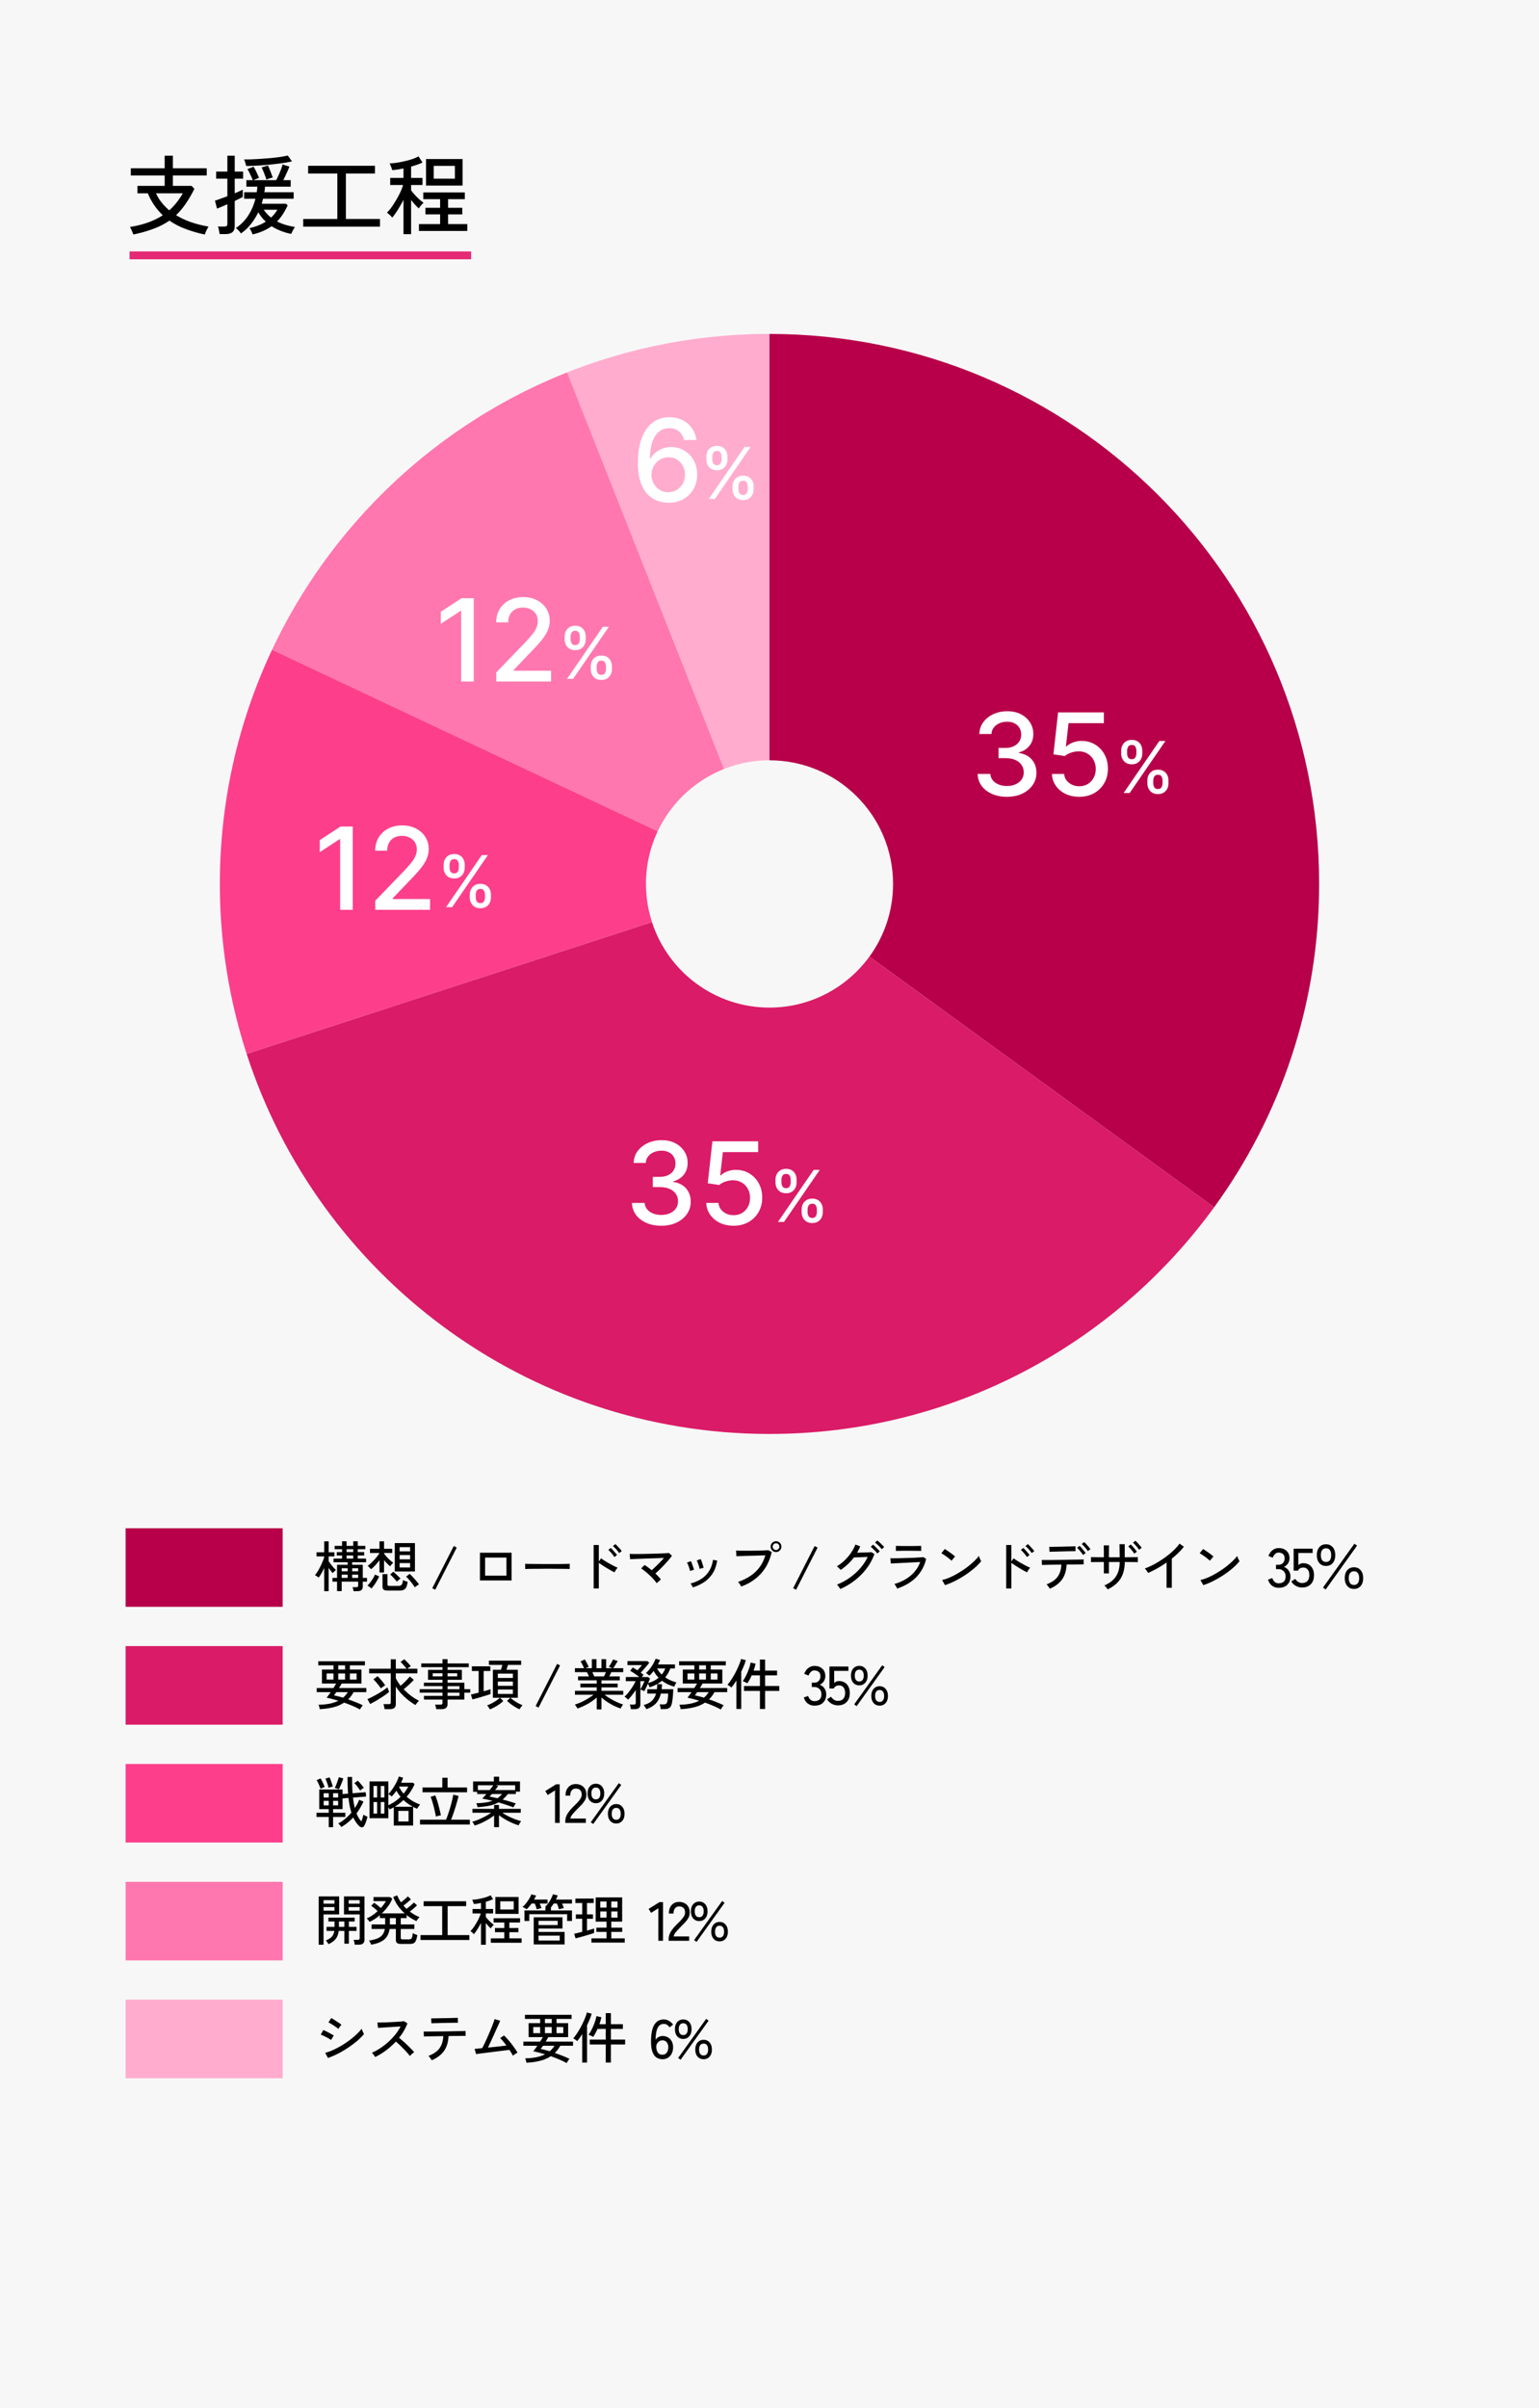
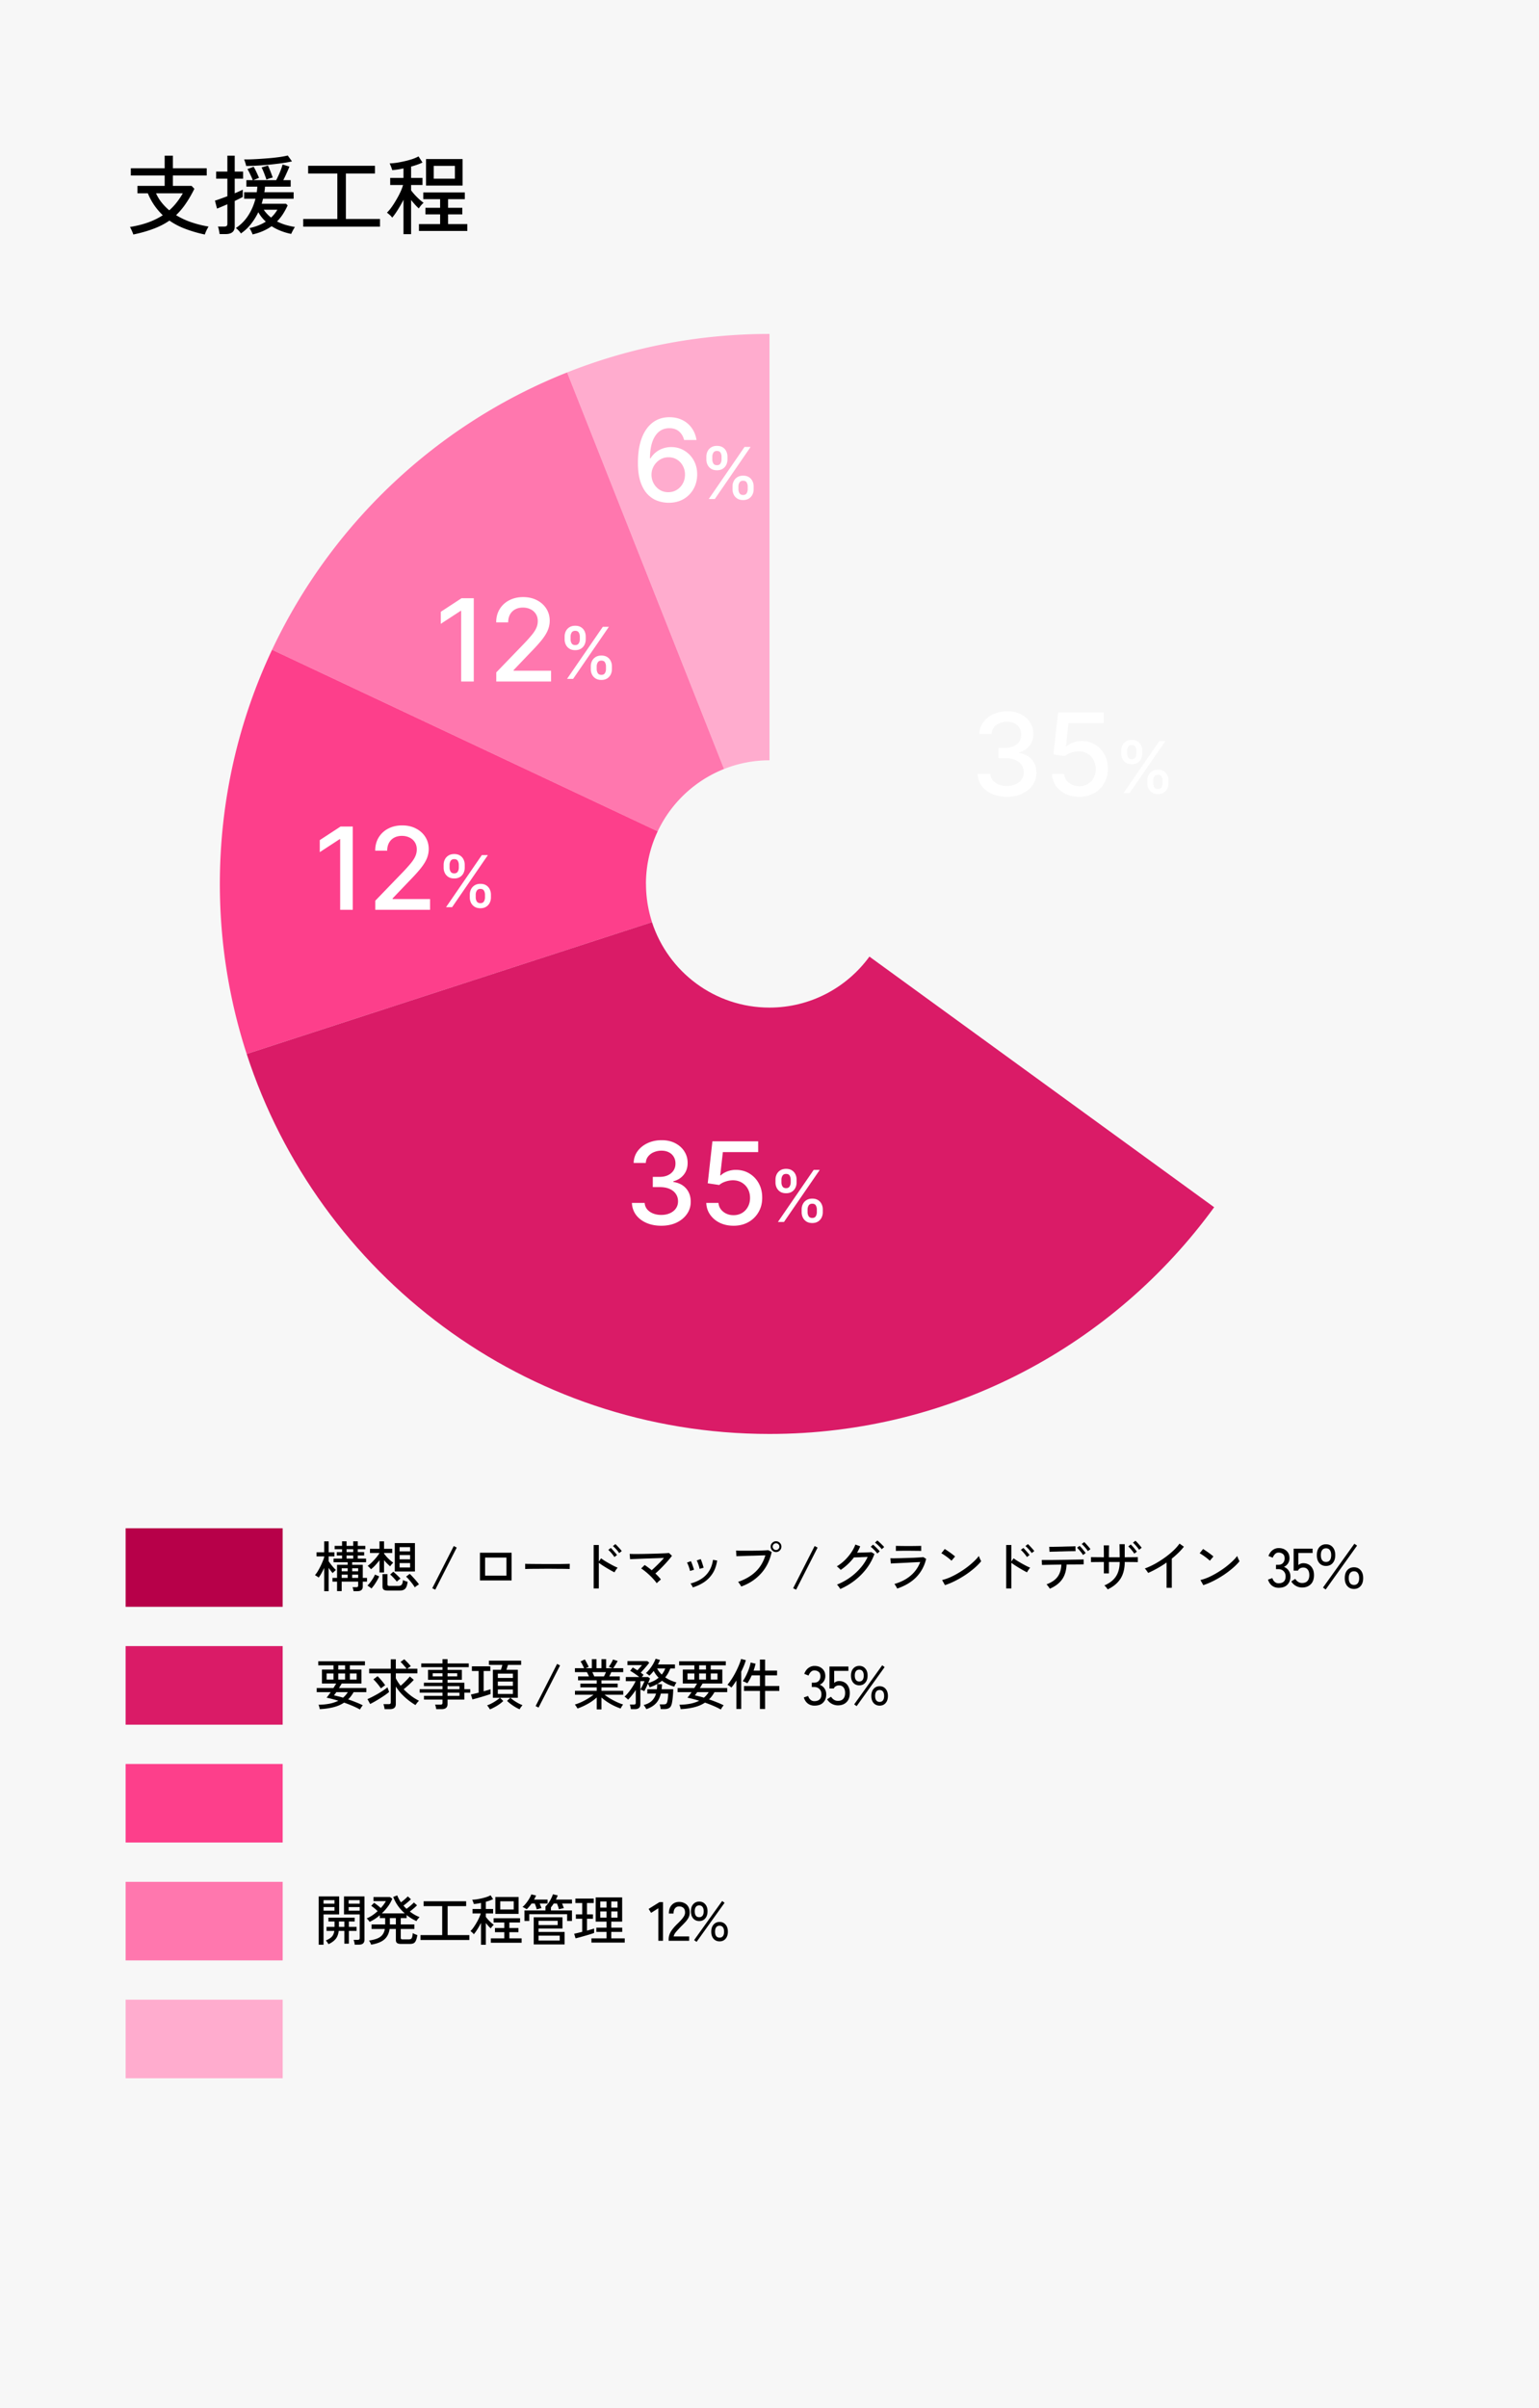
<svg xmlns="http://www.w3.org/2000/svg" width="392" height="613" fill="none">
  <path fill="#F7F7F7" d="M0 0h392v613H0z" />
  <path d="M33.958 59.694a6.762 6.762 0 00-.22-.594c-.103-.25-.213-.499-.33-.748-.117-.25-.22-.44-.308-.572 1.775-.293 3.344-.69 4.708-1.188 1.364-.499 2.581-1.1 3.652-1.804a17.271 17.271 0 01-2.112-2.464 16.63 16.63 0 01-1.694-3.124h-2.64v-1.892h6.93v-2.64H33.32v-1.826h8.624V39.63h2.09v3.212h8.624v1.826h-8.624v2.64h4.752l.726.748c-.704 1.423-1.437 2.684-2.2 3.784a17.925 17.925 0 01-2.464 2.926 19.554 19.554 0 003.872 1.804c1.423.484 2.89.85 4.4 1.1a22.76 22.76 0 00-.352.616 19.24 19.24 0 00-.374.792c-.103.264-.176.47-.22.616a32.867 32.867 0 01-4.884-1.408 18.36 18.36 0 01-4.136-2.134c-1.188.821-2.53 1.51-4.026 2.068-1.496.572-3.22 1.063-5.17 1.474zm9.152-6.16a14.035 14.035 0 001.87-1.98c.572-.719 1.1-1.503 1.584-2.354h-6.82c.381.85.858 1.635 1.43 2.354a13.706 13.706 0 001.936 1.98zm21.23 6.138a3.732 3.732 0 00-.198-.484 8.365 8.365 0 00-.308-.638 4.807 4.807 0 00-.308-.484c1.613-.352 3.007-.902 4.18-1.65a9.642 9.642 0 01-1.914-2.398 15.997 15.997 0 01-1.914 3.058 11.314 11.314 0 01-2.53 2.354c-.103-.205-.293-.455-.572-.748a4.898 4.898 0 00-.704-.638 10.824 10.824 0 003.124-3.146c.836-1.276 1.46-2.713 1.87-4.312h-2.882v-1.65h3.212l.088-.704c.03-.25.051-.491.066-.726h-2.794v-1.65h1.628a18.252 18.252 0 00-.616-1.386 11.575 11.575 0 00-.748-1.43l1.584-.594c.161.264.33.572.506.924.176.352.337.697.484 1.034.161.337.286.63.374.88a7.222 7.222 0 00-.682.264c-.293.117-.543.22-.748.308h5.808c.176-.323.374-.726.594-1.21.22-.484.425-.975.616-1.474.19-.513.33-.946.418-1.298l1.738.528c-.19.513-.44 1.1-.748 1.76a27.19 27.19 0 01-.814 1.694h1.892v1.65h-6.534a11.655 11.655 0 01-.176 1.43h7.458v1.65h-7.788l-.176.66a4.96 4.96 0 01-.176.616h6.204l.418.418c-.367.792-.77 1.533-1.21 2.222-.44.675-.939 1.298-1.496 1.87a14.49 14.49 0 002.134.858 22.7 22.7 0 002.42.55 5.079 5.079 0 00-.33.528c-.132.235-.257.47-.374.704a6.15 6.15 0 00-.242.528c-.91-.176-1.79-.433-2.64-.77a13.115 13.115 0 01-2.354-1.188 12.65 12.65 0 01-2.156 1.21c-.792.352-1.687.645-2.684.88zm-8.404-.088c-.03-.264-.088-.601-.176-1.012-.073-.396-.161-.697-.264-.902h1.584c.293 0 .506-.051.638-.154.132-.103.198-.293.198-.572v-4.95l-1.606.682c-.484.205-.829.345-1.034.418l-.528-2.024c.352-.103.807-.257 1.364-.462a155.55 155.55 0 001.804-.66v-4.466h-2.86v-1.804h2.86V39.63h1.87v4.048h2.134v1.804h-2.134V49.2c.455-.19.858-.367 1.21-.528.367-.161.645-.293.836-.396v1.87c-.22.117-.513.264-.88.44-.352.176-.74.367-1.166.572v6.446c0 .69-.198 1.188-.594 1.496-.381.323-.96.484-1.738.484h-1.518zm6.754-17.336a5.669 5.669 0 00-.22-.858c-.117-.381-.22-.653-.308-.814a29.99 29.99 0 001.936-.022c.763-.03 1.57-.073 2.42-.132.865-.059 1.723-.125 2.574-.198a59.33 59.33 0 002.376-.286 24.199 24.199 0 001.826-.352l1.078 1.496a35.02 35.02 0 01-2.596.462c-.997.132-2.053.257-3.168.374-1.1.103-2.17.183-3.212.242a48.1 48.1 0 01-2.706.088zm5.17 3.476a9.36 9.36 0 00-.33-.946 18.316 18.316 0 00-.44-1.144 11.582 11.582 0 00-.462-1.012l1.606-.484c.147.264.293.587.44.968.161.367.308.74.44 1.122.147.367.264.69.352.968a6.71 6.71 0 00-.814.22 6.4 6.4 0 00-.792.308zm1.188 9.658a8.84 8.84 0 001.606-2.002h-3.476a8.735 8.735 0 001.87 2.002zm8.184 2.31v-1.958h8.69V44.162h-7.436v-1.958h17.028v1.958H88.1v11.572h8.69v1.958H77.232zm25.542 1.914V50.85c-.455.895-.946 1.76-1.474 2.596-.528.836-.997 1.489-1.408 1.958a2.234 2.234 0 00-.374-.462 5.648 5.648 0 00-.55-.484 2.621 2.621 0 00-.418-.33c.381-.352.77-.807 1.166-1.364.411-.572.807-1.188 1.188-1.848.396-.66.748-1.32 1.056-1.98.308-.66.543-1.276.704-1.848h-3.278v-1.804h3.388v-2.42a18.913 18.913 0 01-2.882.44 2.26 2.26 0 00-.154-.506 5.454 5.454 0 00-.264-.682 5.878 5.878 0 00-.22-.528 17.187 17.187 0 001.738-.154c.66-.103 1.342-.235 2.046-.396a23.263 23.263 0 002.002-.55c.631-.22 1.151-.447 1.562-.682l1.012 1.562c-.396.19-.843.374-1.342.55-.484.176-1.005.337-1.562.484v2.882h2.904v1.804h-2.904v1.364c.235.323.543.697.924 1.122.381.41.77.8 1.166 1.166.411.367.777.66 1.1.88a3.067 3.067 0 00-.418.396 4.565 4.565 0 00-.484.572c-.147.19-.257.345-.33.462a14.46 14.46 0 01-.946-.946 42.581 42.581 0 01-1.012-1.188v8.69h-1.936zm3.938-.814v-1.76h5.39v-2.464h-3.74v-1.672h3.74v-2.2h-4.29V48.98h10.582v1.716h-4.268v2.2h3.63v1.672h-3.63v2.464h4.906v1.76h-12.32zm1.804-11.55v-6.754h9.306v6.754h-9.306zm1.958-1.76h5.39v-3.256h-5.39v3.256z" fill="#000" />
  <path d="M196 193.528V85c-18.2 0-35.602 3.472-51.548 9.8l39.97 100.94A31.208 31.208 0 01196 193.528z" fill="#FFACCE" />
  <path d="M184.422 195.741l-39.97-100.94c-33.124 13.118-60.032 38.528-75.152 70.588l98.224 46.214a31.613 31.613 0 0116.884-15.862h.014z" fill="#FF77AE" />
-   <path d="M196 85v108.528c17.374 0 31.472 14.084 31.472 31.472 0 6.916-2.24 13.3-6.02 18.494l87.808 63.798C326.074 284.192 336 255.758 336 225c0-77.322-62.678-140-140-140z" fill="#B70049" />
  <path d="M164.528 225c0-4.788 1.078-9.338 2.996-13.398L69.3 165.388C60.774 183.476 56 203.678 56 225c0 15.106 2.408 29.638 6.832 43.274l103.25-33.544a31.464 31.464 0 01-1.54-9.73h-.014z" fill="#FD3F8B" />
  <path d="M195.999 256.472c-13.986 0-25.83-9.129-29.932-21.743L62.831 268.274C81.06 324.414 133.783 365 196 365c46.564 0 87.808-22.736 113.26-57.709l-87.808-63.798c-5.726 7.854-14.994 12.979-25.452 12.979z" fill="#DA1B67" />
  <path d="M256.489 202.818c-1.422 0-2.691-.245-3.809-.735-1.111-.49-1.991-1.169-2.64-2.039-.641-.876-.986-1.891-1.035-3.043h3.251c.041.628.251 1.173.631 1.635.386.456.89.808 1.511 1.056.621.249 1.311.373 2.07.373.835 0 1.574-.145 2.215-.435.649-.29 1.156-.693 1.522-1.211.366-.524.549-1.128.549-1.811 0-.711-.183-1.336-.549-1.874-.359-.545-.887-.973-1.584-1.283-.69-.311-1.525-.466-2.505-.466h-1.79v-2.608h1.79c.787 0 1.477-.142 2.071-.425.6-.283 1.069-.676 1.407-1.18.338-.51.507-1.107.507-1.79 0-.656-.148-1.225-.445-1.708a2.986 2.986 0 00-1.242-1.149c-.531-.276-1.159-.414-1.884-.414-.69 0-1.335.127-1.935.383a3.562 3.562 0 00-1.449 1.076c-.373.462-.573 1.018-.601 1.667h-3.095c.035-1.146.373-2.153 1.015-3.023.649-.869 1.504-1.549 2.567-2.039 1.063-.49 2.243-.735 3.54-.735 1.359 0 2.532.266 3.519.797.994.525 1.76 1.225 2.298 2.101.545.877.814 1.836.807 2.878.007 1.187-.324 2.194-.993 3.022-.663.828-1.546 1.384-2.65 1.667v.165c1.408.214 2.498.773 3.271 1.677.779.904 1.166 2.026 1.159 3.364.007 1.166-.317 2.212-.973 3.136-.649.925-1.535 1.653-2.66 2.184-1.125.525-2.412.787-3.861.787zm18.404 0c-1.298 0-2.464-.248-3.499-.745-1.028-.504-1.849-1.194-2.463-2.07-.615-.877-.942-1.877-.984-3.002h3.105c.076.911.48 1.66 1.212 2.246.731.587 1.607.88 2.629.88.814 0 1.535-.186 2.163-.559a4.008 4.008 0 001.49-1.563c.366-.662.549-1.418.549-2.267 0-.862-.186-1.632-.559-2.308a4.13 4.13 0 00-1.542-1.594c-.649-.386-1.394-.583-2.236-.59-.642 0-1.287.11-1.936.331-.648.221-1.173.511-1.573.87l-2.929-.435 1.19-10.682h11.655v2.743h-8.995l-.672 5.931h.124c.414-.4.962-.735 1.646-1.004a6.043 6.043 0 012.215-.404c1.29 0 2.439.307 3.446.921a6.546 6.546 0 012.391 2.516c.587 1.055.877 2.27.87 3.643.007 1.373-.304 2.598-.932 3.675a6.747 6.747 0 01-2.587 2.546c-1.098.614-2.357.921-3.778.921zm17.348-3.447v-.698c0-.501.103-.958.31-1.372.212-.418.518-.752.919-1.003.405-.254.895-.381 1.468-.381.587 0 1.079.125 1.475.375.397.25.697.584.9 1.003.207.418.31.877.31 1.378v.698c0 .501-.103.96-.31 1.378a2.486 2.486 0 01-.912 1.003c-.397.25-.885.375-1.463.375-.582 0-1.073-.125-1.475-.375a2.486 2.486 0 01-.912-1.003 3.06 3.06 0 01-.31-1.378zm1.507-.698v.698c0 .371.089.708.265 1.009.177.302.486.453.925.453.436 0 .74-.151.913-.453.172-.301.258-.638.258-1.009v-.698c0-.371-.084-.708-.252-1.01-.164-.301-.47-.452-.919-.452-.431 0-.737.151-.918.452a1.928 1.928 0 00-.272 1.01zm-8.17-6.884v-.698c0-.501.103-.96.31-1.378.211-.419.518-.753.919-1.003.405-.25.895-.375 1.468-.375.587 0 1.078.125 1.475.375s.697.584.899 1.003c.203.418.304.877.304 1.378v.698c0 .501-.103.96-.31 1.378a2.443 2.443 0 01-.906 1.003c-.397.25-.884.375-1.462.375-.586 0-1.08-.125-1.481-.375a2.5 2.5 0 01-.906-1.003 3.06 3.06 0 01-.31-1.378zm1.513-.698v.698c0 .371.087.708.259 1.01.177.301.485.452.925.452.431 0 .733-.151.906-.452a1.96 1.96 0 00.265-1.01v-.698c0-.371-.084-.708-.252-1.01-.168-.301-.475-.452-.919-.452-.431 0-.737.151-.918.452a1.962 1.962 0 00-.266 1.01zm-.899 10.764l9.109-13.248h1.546l-9.109 13.248h-1.546zM168.438 312.001c-1.421 0-2.691-.245-3.809-.735-1.111-.49-1.991-1.17-2.639-2.039-.642-.877-.987-1.891-1.035-3.043h3.25a2.8 2.8 0 00.631 1.635c.387.455.89.807 1.511 1.056.621.248 1.311.372 2.071.372.834 0 1.573-.144 2.215-.434.648-.29 1.155-.694 1.521-1.211.366-.525.549-1.129.549-1.812 0-.71-.183-1.335-.549-1.873-.359-.545-.887-.973-1.584-1.284-.69-.31-1.525-.465-2.504-.465h-1.791v-2.609h1.791c.786 0 1.476-.141 2.07-.424.6-.283 1.069-.676 1.407-1.18.339-.511.508-1.108.508-1.791 0-.655-.149-1.225-.445-1.708a2.989 2.989 0 00-1.243-1.149c-.531-.276-1.159-.414-1.883-.414a4.9 4.9 0 00-1.936.383 3.586 3.586 0 00-1.449 1.077c-.373.462-.573 1.018-.6 1.666H161.4c.034-1.145.372-2.153 1.014-3.022.649-.87 1.504-1.549 2.567-2.039 1.063-.49 2.243-.735 3.54-.735 1.359 0 2.533.265 3.519.797.994.524 1.76 1.225 2.298 2.101.545.876.814 1.836.807 2.878.007 1.186-.324 2.194-.993 3.022-.663.828-1.546 1.383-2.65 1.666v.166c1.408.214 2.498.773 3.271 1.677.78.904 1.166 2.025 1.159 3.364.007 1.166-.317 2.211-.973 3.136-.648.925-1.535 1.653-2.66 2.184-1.125.525-2.412.787-3.861.787zm18.404 0c-1.297 0-2.464-.249-3.499-.745-1.028-.504-1.849-1.194-2.463-2.071-.614-.876-.942-1.877-.984-3.001h3.106c.076.911.479 1.659 1.211 2.246.731.586 1.608.88 2.629.88.814 0 1.535-.187 2.163-.559a4.018 4.018 0 001.491-1.563c.365-.663.548-1.418.548-2.267 0-.863-.186-1.632-.559-2.308a4.11 4.11 0 00-1.542-1.594c-.649-.387-1.394-.583-2.236-.59-.641 0-1.287.11-1.935.331-.649.221-1.173.51-1.574.869l-2.929-.434 1.19-10.682h11.655v2.743h-8.994l-.673 5.931h.124c.414-.401.963-.735 1.646-1.004a6.022 6.022 0 012.215-.404c1.29 0 2.439.307 3.447.921a6.557 6.557 0 012.391 2.515c.586 1.056.876 2.271.869 3.644.007 1.373-.304 2.598-.931 3.674a6.76 6.76 0 01-2.588 2.547c-1.097.614-2.357.921-3.778.921zm17.348-3.447v-.699c0-.5.104-.957.311-1.371.211-.419.517-.753.918-1.003.406-.254.895-.382 1.469-.382.586 0 1.078.125 1.475.376.396.25.696.584.899 1.002.207.419.31.878.31 1.378v.699c0 .5-.103.96-.31 1.378a2.492 2.492 0 01-.912 1.003c-.397.25-.884.375-1.462.375-.583 0-1.074-.125-1.475-.375a2.492 2.492 0 01-.912-1.003 3.064 3.064 0 01-.311-1.378zm1.507-.699v.699c0 .371.089.707.266 1.009.176.302.485.453.925.453.435 0 .739-.151.912-.453.172-.302.259-.638.259-1.009v-.699a2.03 2.03 0 00-.253-1.009c-.164-.302-.47-.453-.918-.453-.432 0-.738.151-.919.453a1.925 1.925 0 00-.272 1.009zm-8.17-6.883v-.699c0-.5.103-.959.31-1.378.212-.418.518-.752.919-1.002.405-.251.895-.376 1.468-.376.587 0 1.079.125 1.475.376.397.25.697.584.9 1.002.202.419.304.878.304 1.378v.699c0 .5-.104.96-.311 1.378a2.443 2.443 0 01-.906 1.003c-.396.25-.884.375-1.462.375-.586 0-1.08-.125-1.481-.375a2.506 2.506 0 01-.906-1.003 3.064 3.064 0 01-.31-1.378zm1.514-.699v.699c0 .371.086.707.258 1.009.177.302.485.453.925.453.432 0 .734-.151.906-.453.177-.302.265-.638.265-1.009v-.699a2.04 2.04 0 00-.252-1.009c-.168-.302-.474-.453-.919-.453-.431 0-.737.151-.918.453a1.957 1.957 0 00-.265 1.009zm-.9 10.765l9.109-13.249h1.546l-9.109 13.249h-1.546zM89.855 210.387v21.198h-3.209v-17.99h-.124l-5.072 3.313v-3.064l5.29-3.457h3.115zm5.734 21.198v-2.319l7.173-7.431a40.123 40.123 0 001.895-2.122c.503-.614.879-1.198 1.128-1.75a4.242 4.242 0 00.372-1.759c0-.704-.165-1.311-.496-1.822a3.253 3.253 0 00-1.356-1.19c-.573-.283-1.218-.425-1.936-.425-.759 0-1.421.156-1.987.466-.566.311-1 .749-1.304 1.315-.304.565-.456 1.228-.456 1.987H95.57c0-1.29.296-2.419.89-3.385a6.052 6.052 0 012.443-2.246c1.035-.538 2.211-.807 3.529-.807 1.332 0 2.505.265 3.519.797 1.022.524 1.819 1.242 2.391 2.153.573.904.86 1.925.86 3.064 0 .786-.149 1.556-.445 2.308-.29.752-.797 1.59-1.522 2.515-.725.918-1.732 2.032-3.022 3.343l-4.213 4.41v.155h9.543v2.743H95.589zm25.083-79.312v21.199h-3.208v-17.99h-.124l-5.072 3.312v-3.063l5.289-3.458h3.115zm5.735 21.199v-2.319l7.173-7.432a39.273 39.273 0 001.894-2.122c.504-.614.88-1.197 1.128-1.749a4.228 4.228 0 00.373-1.76c0-.703-.166-1.311-.497-1.821a3.243 3.243 0 00-1.356-1.191c-.573-.283-1.218-.424-1.936-.424-.759 0-1.421.155-1.987.466-.566.31-1 .749-1.304 1.314-.304.566-.455 1.229-.455 1.988h-3.054c0-1.291.297-2.419.89-3.385a6.049 6.049 0 012.443-2.246c1.035-.538 2.212-.807 3.53-.807 1.331 0 2.504.265 3.519.797 1.021.524 1.818 1.242 2.391 2.152.573.904.859 1.926.859 3.064a6.24 6.24 0 01-.445 2.309c-.29.752-.797 1.59-1.522 2.515-.724.918-1.732 2.032-3.022 3.343l-4.213 4.409v.156h9.544v2.743h-13.953zm43.813-45.497a8.534 8.534 0 01-2.795-.517c-.911-.331-1.739-.883-2.484-1.656-.745-.773-1.342-1.812-1.791-3.116-.442-1.304-.662-2.933-.662-4.885 0-1.85.183-3.492.548-4.927.373-1.436.908-2.647 1.605-3.633.697-.994 1.538-1.75 2.525-2.267.987-.518 2.094-.777 3.323-.777 1.263 0 2.384.249 3.364.746a6.311 6.311 0 012.38 2.059c.615.877 1.004 1.874 1.17 2.992h-3.157c-.214-.883-.638-1.605-1.273-2.163-.635-.559-1.463-.839-2.484-.839-1.553 0-2.764.676-3.633 2.029-.863 1.352-1.298 3.233-1.305 5.641h.156a5.75 5.75 0 011.345-1.532 6.006 6.006 0 011.801-.983 6.334 6.334 0 012.112-.352c1.228 0 2.339.3 3.333.9a6.574 6.574 0 012.391 2.464c.593 1.049.89 2.249.89 3.602 0 1.352-.307 2.577-.921 3.674a6.75 6.75 0 01-2.567 2.609c-1.104.635-2.395.945-3.871.931zm-.011-2.691c.815 0 1.543-.2 2.184-.6a4.335 4.335 0 001.522-1.615c.373-.676.559-1.432.559-2.267a4.56 4.56 0 00-.549-2.225 4.141 4.141 0 00-1.49-1.594c-.628-.393-1.346-.59-2.153-.59-.614 0-1.184.117-1.708.352a4.32 4.32 0 00-1.366.973c-.394.414-.704.89-.932 1.428a4.352 4.352 0 00-.331 1.687c0 .794.183 1.529.548 2.205a4.5 4.5 0 001.522 1.635c.649.408 1.38.611 2.194.611zm-50.547 103.143v-.699c0-.5.104-.957.311-1.371.211-.419.517-.753.918-1.003.406-.254.895-.382 1.469-.382.586 0 1.078.125 1.475.376.397.25.696.584.899 1.002.207.419.311.878.311 1.378v.699c0 .5-.104.96-.311 1.378a2.492 2.492 0 01-.912 1.003c-.397.25-.884.375-1.462.375-.582 0-1.074-.125-1.475-.375a2.492 2.492 0 01-.912-1.003 3.064 3.064 0 01-.311-1.378zm1.508-.699v.699c0 .371.088.707.265 1.009.177.302.485.453.925.453.435 0 .74-.151.912-.453.173-.302.259-.638.259-1.009v-.699a2.03 2.03 0 00-.253-1.009c-.163-.302-.47-.453-.918-.453-.431 0-.738.151-.919.453a1.924 1.924 0 00-.271 1.009zm-8.171-6.883v-.699c0-.5.103-.959.31-1.378.212-.418.518-.752.919-1.002.405-.25.895-.376 1.469-.376.586 0 1.078.126 1.475.376.396.25.696.584.899 1.002.202.419.304.878.304 1.378v.699c0 .5-.104.96-.311 1.378a2.44 2.44 0 01-.905 1.003c-.397.25-.885.375-1.462.375-.587 0-1.081-.125-1.482-.375a2.506 2.506 0 01-.906-1.003 3.064 3.064 0 01-.31-1.378zm1.514-.699v.699c0 .371.086.707.258 1.009.177.302.486.453.926.453.431 0 .733-.151.905-.453.177-.302.265-.638.265-1.009v-.699a2.04 2.04 0 00-.252-1.009c-.168-.302-.474-.453-.918-.453-.432 0-.738.151-.919.453a1.957 1.957 0 00-.265 1.009zm-.9 10.765l9.109-13.249h1.546l-9.108 13.249h-1.547zm72.967-106.382v-.699c0-.5.104-.958.311-1.372.211-.418.517-.752.918-1.002.406-.255.895-.382 1.469-.382.586 0 1.078.125 1.475.375s.696.585.899 1.003c.207.418.311.878.311 1.378v.699c0 .5-.104.959-.311 1.377a2.486 2.486 0 01-.912 1.003c-.397.25-.884.375-1.462.375-.582 0-1.074-.125-1.475-.375a2.486 2.486 0 01-.912-1.003 3.06 3.06 0 01-.311-1.377zm1.507-.699v.699c0 .37.089.707.266 1.009.177.302.485.453.925.453.435 0 .739-.151.912-.453.172-.302.259-.639.259-1.009v-.699a2.03 2.03 0 00-.253-1.009c-.163-.302-.47-.453-.918-.453-.431 0-.738.151-.919.453a1.925 1.925 0 00-.272 1.009zm-8.17-6.883v-.699c0-.5.103-.96.31-1.378.212-.418.518-.753.919-1.003.405-.25.895-.375 1.469-.375.586 0 1.078.125 1.475.375.396.25.696.585.899 1.003.202.418.304.878.304 1.378v.699c0 .5-.104.959-.311 1.378a2.431 2.431 0 01-.905 1.002c-.397.25-.885.375-1.462.375-.587 0-1.081-.125-1.482-.375a2.497 2.497 0 01-.906-1.002 3.067 3.067 0 01-.31-1.378zm1.514-.699v.699c0 .37.086.707.258 1.009.177.302.486.453.926.453.431 0 .733-.151.905-.453a1.96 1.96 0 00.265-1.009v-.699a2.04 2.04 0 00-.252-1.009c-.168-.302-.474-.453-.918-.453-.432 0-.738.151-.919.453a1.957 1.957 0 00-.265 1.009zm-.9 10.765l9.109-13.249h1.546l-9.108 13.249h-1.547zm-30.051 43.302v-.699c0-.5.103-.957.31-1.371.211-.419.518-.753.919-1.003.405-.255.895-.382 1.468-.382.587 0 1.078.125 1.475.375s.697.585.899 1.003c.207.418.311.878.311 1.378v.699c0 .5-.104.959-.311 1.378a2.483 2.483 0 01-.912 1.002c-.396.25-.884.376-1.462.376-.582 0-1.074-.126-1.475-.376a2.483 2.483 0 01-.912-1.002 3.067 3.067 0 01-.31-1.378zm1.507-.699v.699c0 .371.088.707.265 1.009.177.302.485.453.925.453.436 0 .74-.151.912-.453.173-.302.259-.638.259-1.009v-.699a2.04 2.04 0 00-.252-1.009c-.164-.302-.47-.453-.919-.453-.431 0-.737.151-.918.453a1.915 1.915 0 00-.272 1.009zm-8.171-6.883v-.699c0-.5.104-.96.311-1.378.211-.418.517-.752.918-1.003.406-.25.895-.375 1.469-.375.586 0 1.078.125 1.475.375.397.251.696.585.899 1.003.203.418.304.878.304 1.378v.699c0 .5-.103.959-.31 1.378a2.44 2.44 0 01-.906 1.002c-.397.251-.884.376-1.462.376-.587 0-1.08-.125-1.482-.376a2.502 2.502 0 01-.905-1.002 3.067 3.067 0 01-.311-1.378zm1.514-.699v.699c0 .371.086.707.259 1.009.177.302.485.453.925.453.431 0 .733-.151.906-.453.176-.302.265-.638.265-1.009v-.699a2.04 2.04 0 00-.252-1.009c-.169-.302-.475-.453-.919-.453-.431 0-.738.151-.919.453a1.957 1.957 0 00-.265 1.009zm-.899 10.765l9.109-13.249h1.546l-9.109 13.249h-1.546z" fill="#fff" />
-   <path d="M33 65h87" stroke="#E52A75" stroke-width="2" />
  <path d="M72 389H32v20h40v-20z" fill="#B70049" />
  <path d="M90.052 405.022a3.78 3.78 0 00-.112-.546 2.591 2.591 0 00-.154-.476h.924c.187 0 .317-.028.392-.084.084-.065.126-.187.126-.364v-.966h-4.2v2.422h-1.176v-2.422H84.69v-.952h1.162v-3.332h2.702v-.644h-3.598v-.938h2.17v-.784h-1.344v-.868h1.344v-.728h-1.89v-.854h1.89v-1.162h1.148v1.162h1.694v-1.162h1.162v1.162h1.918v.854H91.13v.728h1.624v.868H91.13v.784h2.114v.938h-3.542v.644h2.702v3.332h1.078v.952h-1.078v1.232c0 .42-.117.723-.35.91-.224.196-.57.294-1.036.294h-.966zm-7.476 0V399.1c-.215.457-.443.901-.686 1.33a8.622 8.622 0 01-.714 1.12 4.514 4.514 0 00-.476-.322 7.986 7.986 0 00-.476-.294c.224-.252.453-.565.686-.938a18.239 18.239 0 001.246-2.478c.177-.42.317-.798.42-1.134v-.224H80.63v-1.05h1.946v-2.772h1.134v2.772h1.47v1.05h-1.47v1.232c.14.205.317.453.532.742.215.28.439.555.672.826.243.271.462.495.658.672a3.087 3.087 0 00-.266.224l-.336.308a5.012 5.012 0 00-.238.252 15.67 15.67 0 01-.504-.602c-.177-.243-.35-.49-.518-.742v5.95h-1.134zm5.698-8.302h1.694v-.784h-1.694v.784zm-1.246 4.914h1.526v-.826h-1.526v.826zm2.674 0h1.526v-.826h-1.526v.826zm-1.428-6.566h1.694v-.728h-1.694v.728zm-1.246 4.886h1.526v-.77h-1.526v.77zm2.674 0h1.526v-.77h-1.526v.77zm10.85.056v-7.238h5.138v7.238h-5.138zm-3.892.252v-3.122c-.345.448-.71.882-1.092 1.302a8.38 8.38 0 01-1.078.994 1.714 1.714 0 00-.238-.28 12.589 12.589 0 00-.336-.35 1.192 1.192 0 00-.28-.224 8.093 8.093 0 001.05-.882c.383-.373.751-.77 1.106-1.19.355-.429.644-.831.868-1.204h-2.422v-1.064h2.422v-1.904h1.162v1.904h2.086v1.064h-2.086v.14c.196.271.425.555.686.854.27.289.55.565.84.826.29.252.56.462.812.63a10.84 10.84 0 00-.266.28 5.31 5.31 0 00-.518.658 13.464 13.464 0 01-1.554-1.568v3.136H96.66zm2.128 4.606c-.504 0-.859-.079-1.064-.238-.196-.159-.294-.42-.294-.784v-3.164h1.26v2.59c0 .14.037.243.112.308.075.065.215.098.42.098h2.212c.411 0 .7-.103.868-.308.177-.215.289-.611.336-1.19.14.075.331.159.574.252.243.084.448.149.616.196-.075.588-.191 1.045-.35 1.372-.159.317-.378.541-.658.672-.271.131-.625.196-1.064.196h-2.968zm6.86-.826a8.752 8.752 0 00-.616-.91 17.127 17.127 0 00-.826-1.008 7.405 7.405 0 00-.77-.812l.924-.7c.233.205.499.476.798.812.308.327.602.658.882.994.289.336.518.63.686.882a2.452 2.452 0 00-.336.196c-.14.093-.28.191-.42.294-.14.103-.247.187-.322.252zm-11.046.294a1.755 1.755 0 00-.28-.238 6.182 6.182 0 00-.406-.294 1.947 1.947 0 00-.336-.21c.215-.187.448-.448.7-.784.261-.336.504-.686.728-1.05.224-.373.387-.695.49-.966l1.078.448a8.06 8.06 0 01-.532 1.064c-.215.373-.448.742-.7 1.106-.252.355-.5.663-.742.924zm7.182-5.348h2.674v-1.12h-2.674v1.12zm0-2.072h2.674v-1.092h-2.674v1.092zm0-2.03h2.674v-1.078h-2.674v1.078zm-.7 7.714a8.25 8.25 0 00-.49-.602 14.75 14.75 0 00-.644-.686 5.557 5.557 0 00-.574-.532l.798-.714c.159.121.35.289.574.504.233.205.462.42.686.644.233.224.425.425.574.602a3.824 3.824 0 00-.308.224l-.364.308a3.264 3.264 0 00-.252.252zm9.776 2.044l-.756-.378 5.474-10.738.756.392-5.474 10.724zm11.385-2.352v-7.056h8.064v7.056h-8.064zm1.316-1.232h5.432v-4.592h-5.432v4.592zm10.206-1.68v-.938c0-.177-.005-.308-.014-.392.233.009.583.019 1.05.028.466 0 1.008.005 1.624.014.625 0 1.283.005 1.974.014h4.06c.616-.009 1.157-.019 1.624-.028.466-.009.812-.019 1.036-.028v.308c0 .168-.005.359-.014.574 0 .205.004.35.014.434a125.13 125.13 0 00-3.248-.042 184.616 184.616 0 00-4.606 0c-.756 0-1.442.005-2.058.014a39.27 39.27 0 00-1.442.042zm17.444 4.942v-11.06h1.316v4.214l.574-.826c.224.168.513.369.868.602a37.576 37.576 0 002.352 1.33c.392.196.728.35 1.008.462a1.96 1.96 0 00-.28.336c-.112.149-.22.303-.322.462a6.169 6.169 0 00-.21.378 18.18 18.18 0 01-.91-.476 61.779 61.779 0 01-1.106-.644 44.002 44.002 0 01-1.092-.686c-.346-.233-.64-.439-.882-.616v6.524h-1.316zm6.496-9.002a5.791 5.791 0 00-.462-.63 9.716 9.716 0 00-.588-.644 5.182 5.182 0 00-.546-.504l.63-.504c.149.121.326.294.532.518.214.224.424.453.63.686.205.224.359.415.462.574l-.658.504zm-1.218 1.008a4.51 4.51 0 00-.448-.63 7.818 7.818 0 00-.56-.658 5.646 5.646 0 00-.546-.532l.644-.49c.14.121.312.299.518.532.205.224.406.453.602.686.205.233.359.429.462.588l-.672.504zm10.794 6.664a12.953 12.953 0 00-.812-.994 17.924 17.924 0 00-2.128-2.016 8.772 8.772 0 00-1.036-.742l.896-.882c.28.177.574.383.882.616.308.224.611.462.91.714.308-.271.644-.583 1.008-.938.373-.355.746-.723 1.12-1.106.373-.383.704-.742.994-1.078-.504.009-1.083.028-1.736.056-.654.019-1.335.042-2.044.07-.7.019-1.377.042-2.03.07-.644.028-1.218.051-1.722.07-.495.019-.859.037-1.092.056l-.112-1.358c.289.009.7.019 1.232.028a155.117 155.117 0 003.878-.056c.709-.019 1.39-.037 2.044-.056.662-.028 1.241-.051 1.736-.07.504-.028.877-.056 1.12-.084l.77.714c-.215.299-.49.644-.826 1.036-.327.392-.691.798-1.092 1.218-.392.42-.789.826-1.19 1.218-.392.392-.766.737-1.12 1.036.56.523 1.031 1.031 1.414 1.526a3.699 3.699 0 00-.336.266c-.14.121-.28.247-.42.378a4.416 4.416 0 00-.308.308zm9.184 1.064a5.71 5.71 0 00-.266-.518c-.122-.224-.234-.383-.336-.476a9.091 9.091 0 002.73-1.148 6.37 6.37 0 001.988-1.974c.522-.812.863-1.778 1.022-2.898l1.064.182c-.196 1.288-.584 2.38-1.162 3.276a7.632 7.632 0 01-2.156 2.212 11.083 11.083 0 01-2.884 1.344zm1.722-4.718a4.644 4.644 0 00-.168-.7c-.084-.28-.178-.551-.28-.812a3.219 3.219 0 00-.28-.63l1.008-.336c.084.149.172.364.266.644.102.28.196.565.28.854.093.28.158.513.196.7l-1.022.28zm-2.436.532a3.935 3.935 0 00-.182-.7 7.586 7.586 0 00-.294-.812 3.914 3.914 0 00-.294-.616l.994-.364c.084.149.177.364.28.644.102.271.2.551.294.84.102.28.177.513.224.7l-1.022.308zm13.048 3.962a2.526 2.526 0 00-.21-.35 7.092 7.092 0 00-.308-.476 2.104 2.104 0 00-.294-.35c1.792-.607 3.271-1.461 4.438-2.562 1.176-1.111 2.016-2.511 2.52-4.2-.411.009-.896.023-1.456.042-.551.019-1.13.037-1.736.056a95.51 95.51 0 00-1.75.042c-.56.019-1.055.037-1.484.056-.43.009-.747.019-.952.028l-.084-1.442c.242.019.578.033 1.008.042h3.136l1.666-.028c.541-.019 1.022-.037 1.442-.056.42-.019.737-.037.952-.056l.868.462c-.467 2.175-1.377 4.004-2.73 5.488-1.344 1.484-3.02 2.585-5.026 3.304zm8.862-8.778c-.374 0-.696-.135-.966-.406a1.32 1.32 0 01-.406-.966c0-.383.135-.705.406-.966.27-.271.592-.406.966-.406.382 0 .704.135.966.406.27.261.406.583.406.966 0 .373-.136.695-.406.966a1.29 1.29 0 01-.966.406zm0-.518a.794.794 0 00.602-.252.822.822 0 00.252-.602.793.793 0 00-.252-.602.794.794 0 00-.602-.252.82.82 0 00-.602.252.793.793 0 00-.252.602c0 .233.084.434.252.602a.82.82 0 00.602.252zm5.113 10.108l-.756-.378 5.474-10.738.756.392-5.474 10.724zm11.245-.182a3.262 3.262 0 00-.224-.364 7.734 7.734 0 00-.322-.434 1.735 1.735 0 00-.294-.322 15.566 15.566 0 003.248-1.75 14.82 14.82 0 002.688-2.422 12.024 12.024 0 001.89-2.87c-.289.009-.611.023-.966.042-.345.009-.691.023-1.036.042-.336.009-.639.019-.91.028-.261.009-.457.014-.588.014a13.992 13.992 0 01-3.374 3.178 2.377 2.377 0 00-.28-.294 6.605 6.605 0 00-.378-.35 2.208 2.208 0 00-.336-.266c.7-.411 1.363-.915 1.988-1.512a12.963 12.963 0 001.652-1.946c.476-.7.84-1.395 1.092-2.086l1.232.448a7.823 7.823 0 01-.364.812c-.131.271-.275.541-.434.812.308-.009.649-.019 1.022-.028l1.12-.028c.364-.019.681-.033.952-.042.28-.019.462-.033.546-.042l.784.462a13.532 13.532 0 01-1.946 3.626 16.107 16.107 0 01-3.01 3.066 16.552 16.552 0 01-3.752 2.226zm10.57-10.122a4.488 4.488 0 00-.504-.588 12.58 12.58 0 00-.63-.616 5.523 5.523 0 00-.588-.476l.588-.546c.159.112.35.271.574.476.224.205.443.42.658.644.224.215.397.397.518.546l-.616.56zm-1.134 1.092a6.119 6.119 0 00-.49-.602 9.42 9.42 0 00-.616-.616 4.139 4.139 0 00-.574-.49l.588-.546c.149.112.336.275.56.49.224.215.443.434.658.658.215.215.378.397.49.546l-.616.56zm5.068 8.918a4.331 4.331 0 00-.182-.35 4.543 4.543 0 00-.28-.462 1.772 1.772 0 00-.252-.35c1.699-.495 3.094-1.218 4.186-2.17a8.298 8.298 0 002.394-3.416c-.429.019-.933.042-1.512.07-.579.028-1.181.061-1.806.098-.616.028-1.209.056-1.778.084-.569.028-1.069.051-1.498.07-.42.019-.719.037-.896.056l-.112-1.344c.224.009.555.014.994.014.439-.009.943-.019 1.512-.028l1.75-.056c.607-.019 1.185-.037 1.736-.056.56-.028 1.05-.056 1.47-.084.42-.028.723-.056.91-.084l.742.448c-.429 1.801-1.255 3.341-2.478 4.62-1.223 1.269-2.856 2.249-4.9 2.94zm-.336-9.576v-1.288c.411.009.891.019 1.442.028a109.775 109.775 0 003.486 0c.56-.009 1.069-.019 1.526-.028v1.288a36.987 36.987 0 00-1.498-.028c-.532-.009-1.115-.014-1.75-.014h-1.134c-.392 0-.77.005-1.134.014-.364 0-.677.009-.938.028zm12.502 8.708l-.728-1.302a12.622 12.622 0 002.086-.714 19.974 19.974 0 002.156-1.134 24.523 24.523 0 002.058-1.372 21.159 21.159 0 001.764-1.484c.532-.495.966-.971 1.302-1.428.028.103.079.247.154.434.075.177.154.355.238.532.084.168.149.294.196.378-.448.56-1.017 1.139-1.708 1.736a24.003 24.003 0 01-2.282 1.736 26.332 26.332 0 01-2.59 1.512c-.896.457-1.778.826-2.646 1.106zm1.666-6.216a4.424 4.424 0 00-.49-.434 9.665 9.665 0 00-.714-.56 11.528 11.528 0 00-.77-.532 4.024 4.024 0 00-.616-.364l.868-1.092c.168.093.373.224.616.392.252.168.509.345.77.532.261.187.504.369.728.546.224.177.397.322.518.434l-.91 1.078zm13.93 7.056v-11.06h1.316v4.214l.574-.826c.224.168.513.369.868.602a37.576 37.576 0 002.352 1.33c.392.196.728.35 1.008.462a1.96 1.96 0 00-.28.336 8.07 8.07 0 00-.322.462 7.494 7.494 0 00-.21.378c-.252-.121-.555-.28-.91-.476a65.51 65.51 0 01-1.106-.644 44.002 44.002 0 01-1.092-.686 30.683 30.683 0 01-.882-.616v6.524h-1.316zm6.496-9.002a5.536 5.536 0 00-.462-.63 9.716 9.716 0 00-.588-.644 5.182 5.182 0 00-.546-.504l.63-.504c.149.121.327.294.532.518.215.224.425.453.63.686.205.224.359.415.462.574l-.658.504zm-1.218 1.008a4.427 4.427 0 00-.448-.63 7.635 7.635 0 00-.56-.658 5.646 5.646 0 00-.546-.532l.644-.49c.14.121.313.299.518.532.205.224.406.453.602.686.205.233.359.429.462.588l-.672.504zm5.838 8.064a2.605 2.605 0 00-.238-.364 7.734 7.734 0 00-.322-.434 1.89 1.89 0 00-.294-.308c1.297-.485 2.24-1.129 2.828-1.932.588-.803.91-1.839.966-3.108l-1.722.028c-.551.009-1.055.019-1.512.028-.448.009-.826.019-1.134.028-.299 0-.49.005-.574.014l-.056-1.26h2.24c.616-.009 1.283-.019 2.002-.028l2.156-.028c.728-.019 1.4-.033 2.016-.042.616-.009 1.125-.019 1.526-.028.411-.009.653-.019.728-.028l.014 1.26c-.093 0-.35.005-.77.014-.42 0-.943.005-1.568.014-.625 0-1.297.005-2.016.014-.065 1.521-.443 2.777-1.134 3.766-.691.989-1.736 1.787-3.136 2.394zm-.084-9.394l-.07-1.274h.602c.336 0 .742-.005 1.218-.014l1.526-.028a90.278 90.278 0 011.512-.042c.485-.009.891-.019 1.218-.028.336-.019.537-.028.602-.028l.028 1.26a6.693 6.693 0 00-.63 0 87.27 87.27 0 00-2.688.056 66.51 66.51 0 00-1.484.042c-.476.009-.882.019-1.218.028-.327.009-.532.019-.616.028zm8.54.812a5.056 5.056 0 00-.448-.644 9.77 9.77 0 00-.56-.672 5.672 5.672 0 00-.518-.532l.644-.476c.14.121.313.299.518.532.205.233.401.471.588.714.196.233.345.429.448.588l-.672.49zm1.218-.994a4.427 4.427 0 00-.448-.63 10.093 10.093 0 00-.574-.658 5.314 5.314 0 00-.532-.518l.63-.49c.149.121.327.299.532.532.205.224.406.453.602.686.205.233.359.429.462.588l-.672.49zm5.068 9.744a7.23 7.23 0 00-.392-.532 2.349 2.349 0 00-.476-.462c1.353-.579 2.343-1.349 2.968-2.31.625-.961.943-2.184.952-3.668h-2.744v2.912h-1.288v-2.912c-.532 0-1.027.005-1.484.014-.448 0-.831.005-1.148.014a9.7 9.7 0 00-.644.014v-1.288c.084 0 .28.005.588.014.317 0 .709.005 1.176.014.467 0 .971.005 1.512.014 0-.803-.005-1.47-.014-2.002 0-.532-.009-.873-.028-1.022h1.372c-.009.14-.019.485-.028 1.036-.009.551-.014 1.213-.014 1.988h2.744c0-.215-.005-.481-.014-.798 0-.327-.005-.663-.014-1.008 0-.345-.005-.658-.014-.938 0-.28-.005-.476-.014-.588h1.344v3.332a88.41 88.41 0 011.484-.014c.457-.009.849-.014 1.176-.014a30.3 30.3 0 01.672-.014v1.288a10.738 10.738 0 00-.672-.014 42.362 42.362 0 00-1.176-.014 75.524 75.524 0 00-1.484-.014c-.009 1.727-.373 3.15-1.092 4.27-.719 1.111-1.801 2.011-3.248 2.702zm6.762-9.1a4.427 4.427 0 00-.448-.63 9.77 9.77 0 00-.56-.672 5.672 5.672 0 00-.518-.532l.644-.49c.14.131.313.313.518.546.205.224.401.457.588.7.196.233.345.429.448.588l-.672.49zm1.218-.98a4.427 4.427 0 00-.448-.63 10.093 10.093 0 00-.574-.658 5.314 5.314 0 00-.532-.518l.63-.49c.149.121.327.294.532.518.205.224.406.453.602.686.205.233.359.429.462.588l-.672.504zm7.014 9.674v-6.426a28.08 28.08 0 01-2.352 1.47c-.793.448-1.573.84-2.338 1.176a6.308 6.308 0 00-.392-.574 2.606 2.606 0 00-.476-.546 20.025 20.025 0 002.464-1.12 24.321 24.321 0 002.506-1.568 21.352 21.352 0 002.24-1.806c.672-.625 1.218-1.241 1.638-1.848l1.12.784a14.027 14.027 0 01-1.4 1.554 21.843 21.843 0 01-1.68 1.484v7.42h-1.33zm9.352-.672l-.728-1.302a12.622 12.622 0 002.086-.714 19.974 19.974 0 002.156-1.134 24.523 24.523 0 002.058-1.372 21.159 21.159 0 001.764-1.484c.532-.495.966-.971 1.302-1.428.028.103.079.247.154.434.075.177.154.355.238.532.084.168.149.294.196.378-.448.56-1.017 1.139-1.708 1.736a24.003 24.003 0 01-2.282 1.736 26.332 26.332 0 01-2.59 1.512c-.896.457-1.778.826-2.646 1.106zm1.666-6.216a4.424 4.424 0 00-.49-.434 9.665 9.665 0 00-.714-.56 11.528 11.528 0 00-.77-.532 4.024 4.024 0 00-.616-.364l.868-1.092c.168.093.373.224.616.392.252.168.509.345.77.532.261.187.504.369.728.546.224.177.397.322.518.434l-.91 1.078zm17.536 6.888c-.663 0-1.232-.182-1.708-.546-.476-.373-.812-.887-1.008-1.54l1.106-.378c.056.196.149.397.28.602.13.196.303.364.518.504.214.14.476.21.784.21.56 0 .998-.14 1.316-.42.317-.289.476-.737.476-1.344 0-.551-.173-.994-.518-1.33-.336-.336-.789-.504-1.358-.504h-.574v-1.106h.574c.532 0 .933-.154 1.204-.462.28-.308.42-.7.42-1.176 0-.532-.159-.91-.476-1.134a1.763 1.763 0 00-1.064-.336c-.271 0-.504.07-.7.21-.196.14-.36.313-.49.518a2.543 2.543 0 00-.294.574l-1.092-.434c.242-.653.597-1.153 1.064-1.498.466-.345.98-.518 1.54-.518.821 0 1.484.233 1.988.7.513.457.77 1.083.77 1.876a2.37 2.37 0 01-1.428 2.212c.494.177.896.485 1.204.924.308.439.462.947.462 1.526 0 .849-.257 1.54-.77 2.072-.504.532-1.246.798-2.226.798zm5.969-.07c-.56 0-1.092-.14-1.596-.42a3.087 3.087 0 01-1.162-1.134l1.008-.644c.215.327.467.583.756.77.29.187.621.28.994.28.598 0 1.05-.173 1.358-.518.318-.355.476-.849.476-1.484 0-.616-.14-1.092-.42-1.428-.27-.336-.648-.504-1.134-.504-.289 0-.56.07-.812.21a1.19 1.19 0 00-.518.574h-1.106V394.2h4.83v1.106h-3.626v3.066c.364-.317.78-.476 1.246-.476.523 0 .99.117 1.4.35.411.233.733.579.966 1.036.243.448.364.999.364 1.652 0 1.017-.28 1.797-.84 2.338-.55.541-1.278.812-2.184.812zm6.087-5.488c-.709 0-1.279-.247-1.708-.742-.42-.495-.63-1.167-.63-2.016s.21-1.521.63-2.016c.429-.495.999-.742 1.708-.742s1.279.247 1.708.742c.429.495.644 1.167.644 2.016s-.215 1.521-.644 2.016c-.429.495-.999.742-1.708.742zm7.126 5.852c-.709 0-1.279-.247-1.708-.742-.429-.495-.644-1.167-.644-2.016s.215-1.521.644-2.016c.429-.495.999-.742 1.708-.742.7 0 1.265.247 1.694.742.429.495.644 1.167.644 2.016s-.215 1.521-.644 2.016c-.429.495-.994.742-1.694.742zm-7.21.14l-.686-.49 7.994-11.158.686.476-7.994 11.172zm7.21-1.162c.429 0 .756-.149.98-.448.224-.308.336-.737.336-1.288s-.112-.975-.336-1.274c-.224-.308-.551-.462-.98-.462-.429 0-.761.154-.994.462-.224.299-.336.723-.336 1.274s.112.98.336 1.288c.233.299.565.448.994.448zm-7.126-5.852c.429 0 .756-.149.98-.448.224-.308.336-.737.336-1.288s-.112-.975-.336-1.274c-.224-.308-.551-.462-.98-.462-.429 0-.756.154-.98.462-.224.299-.336.723-.336 1.274s.112.98.336 1.288c.224.299.551.448.98.448z" fill="#000" />
  <path d="M72 419H32v20h40v-20z" fill="#DA1B67" />
  <path d="M91.69 435.134a19.752 19.752 0 00-1.876-.91c-.7-.299-1.423-.579-2.17-.84-.793.532-1.708.924-2.744 1.176-1.027.261-2.18.425-3.458.49a2.55 2.55 0 00-.07-.378 5.903 5.903 0 00-.126-.434 1.207 1.207 0 00-.14-.308c1.064-.019 2.016-.112 2.856-.28a9.439 9.439 0 002.226-.742 32.213 32.213 0 00-1.582-.448c-.504-.131-.98-.243-1.428-.336.15-.168.313-.373.49-.616.187-.252.373-.513.56-.784h-3.556v-1.05h4.256c.27-.429.504-.812.7-1.148h-3.626v-3.556h2.94v-1.078h-3.878v-1.036H92.95v1.036h-3.836v1.078h2.954v3.556h-5.026a46.28 46.28 0 01-.35.574c-.112.196-.229.387-.35.574h6.972v1.05h-3.248c-.205.355-.42.686-.644.994a6.972 6.972 0 01-.742.84 35.38 35.38 0 011.96.728c.644.252 1.237.513 1.778.784a1.77 1.77 0 00-.238.28c-.103.14-.2.285-.294.434l-.196.35zm-4.312-3.01a5.442 5.442 0 001.204-1.4H85.67c-.112.159-.22.308-.322.448-.103.14-.2.261-.294.364.327.065.686.149 1.078.252.401.093.817.205 1.246.336zm-4.186-4.606h1.75v-1.554h-1.75v1.554zm2.968 0h1.736v-1.554H86.16v1.554zm2.954 0h1.722v-1.554h-1.722v1.554zm-2.954-2.548h1.736v-1.078H86.16v1.078zm11.802 10.08a4.946 4.946 0 00-.126-.658 4.543 4.543 0 00-.168-.616h1.316c.196 0 .336-.033.42-.098.084-.065.126-.191.126-.378v-7.364h-5.502v-1.19h5.502v-2.394h1.288v2.394h2.744a21.95 21.95 0 00-.742-.882 7.776 7.776 0 00-.798-.84l.938-.672c.187.159.383.345.588.56.205.205.406.415.602.63.196.215.359.411.49.588a3.85 3.85 0 00-.42.266c-.187.131-.345.247-.476.35h2.576v1.19h-5.502v1.246a9.98 9.98 0 001.232 1.904c.271-.224.555-.481.854-.77.299-.289.579-.574.84-.854.271-.289.485-.532.644-.728l1.008.854c-.205.233-.457.495-.756.784a16.29 16.29 0 01-.924.854c-.317.28-.616.532-.896.756a16.932 16.932 0 001.89 1.68 13.28 13.28 0 002.016 1.246 4.17 4.17 0 00-.49.532c-.177.233-.317.42-.42.56a17.396 17.396 0 01-1.778-1.218 16.723 16.723 0 01-1.764-1.61 13.663 13.663 0 01-1.456-1.876v4.438c0 .457-.126.789-.378.994-.252.215-.64.322-1.162.322h-1.316zm-3.682-1.316l-.686-1.246c.317-.131.705-.313 1.162-.546.457-.233.933-.49 1.428-.77.495-.289.961-.579 1.4-.868.448-.299.817-.569 1.106-.812l.42 1.176a14.22 14.22 0 01-.98.756c-.392.271-.817.551-1.274.84-.448.28-.896.551-1.344.812a29.48 29.48 0 01-1.232.658zm2.744-3.976c-.159-.233-.345-.49-.56-.77-.215-.28-.443-.555-.686-.826a8.133 8.133 0 00-.672-.7l1.064-.798c.336.317.686.695 1.05 1.134.364.429.663.821.896 1.176-.15.075-.336.201-.56.378a30.93 30.93 0 00-.532.406zm14.084 5.292a4.485 4.485 0 00-.112-.602 3.737 3.737 0 00-.182-.546h1.344c.196 0 .336-.033.42-.098.084-.065.126-.191.126-.378v-.812h-4.718v-.952h4.718v-.812h-5.81v-.882h5.81v-.77h-4.732v-.882h4.732v-.742h-3.682v-2.534h3.682v-.672H107.3v-.952h5.404v-1.092h1.288v1.092h5.404v.952h-5.404v.672h3.654v2.534h-3.654v.742h4.284v1.652h1.498v.882h-1.498v1.764h-4.284v1.12c0 .457-.126.789-.378.994-.252.215-.639.322-1.162.322h-1.344zm2.884-3.388h3.038v-.812h-3.038v.812zm0-1.694h3.038v-.77h-3.038v.77zm-3.78-3.262h2.492v-.798h-2.492v.798zm3.78 0h2.464v-.798h-2.464v.798zm10.794 8.4a1.99 1.99 0 00-.196-.322 7.695 7.695 0 00-.28-.406 1.688 1.688 0 00-.252-.294c.224-.075.49-.182.798-.322.308-.149.621-.317.938-.504.317-.196.611-.387.882-.574.271-.196.485-.373.644-.532h-1.778v-7.126h2.044a13.907 13.907 0 00.364-1.246h-3.416v-1.078h8.204v1.078h-3.346c-.065.205-.135.42-.21.644a9.16 9.16 0 01-.196.602h2.912v7.126h-1.876c.215.205.499.434.854.686.364.252.742.485 1.134.7.401.215.761.378 1.078.49a8.585 8.585 0 00-.252.308c-.103.14-.201.275-.294.406-.084.14-.145.252-.182.336a7.493 7.493 0 01-1.092-.546c-.392-.233-.775-.49-1.148-.77a9.047 9.047 0 01-.966-.826l.826-.784h-2.618l.826.812a6.73 6.73 0 01-.994.826c-.392.28-.803.532-1.232.756-.42.233-.812.42-1.176.56zm-4.452-2.534l-.392-1.246c.243-.056.537-.126.882-.21.355-.084.719-.173 1.092-.266v-5.516h-1.722v-1.19h4.704v1.19h-1.708v5.166c.355-.103.686-.196.994-.28.308-.093.56-.177.756-.252v1.232c-.261.093-.597.205-1.008.336-.401.121-.826.252-1.274.392-.448.131-.877.252-1.288.364l-1.036.28zm6.468-1.4h3.836v-1.134h-3.836v1.134zm0-2.058h3.836v-1.092h-3.836v1.092zm0-2.016h3.836v-1.092h-3.836v1.092zm10.378 7.546l-.756-.378 5.474-10.738.756.392-5.474 10.724zm14.815.462v-3.038c-.42.392-.906.77-1.456 1.134-.551.355-1.125.677-1.722.966-.588.289-1.167.527-1.736.714a1.792 1.792 0 00-.168-.308 30.24 30.24 0 00-.266-.406 2.468 2.468 0 00-.238-.294 12.184 12.184 0 001.652-.616 18.224 18.224 0 001.68-.896c.55-.336 1.026-.663 1.428-.98h-4.718v-1.008h5.544v-.868h-4.172v-.966h4.172v-.826h-4.76v-.994h2.786a30.442 30.442 0 00-.266-.574 5.372 5.372 0 00-.28-.518h-3.038v-1.008h2.352a85.042 85.042 0 01-.434-.882 4.859 4.859 0 00-.49-.826l1.092-.518c.112.177.233.387.364.63.13.243.252.481.364.714.121.224.21.406.266.546l-.784.336h1.582v-2.296h1.19v2.296h1.26v-2.296h1.19v2.296h1.61l-.924-.364c.121-.159.252-.35.392-.574.14-.224.27-.448.392-.672a6.49 6.49 0 00.28-.602l1.19.378c-.094.177-.21.383-.35.616l-.42.672c-.14.215-.266.397-.378.546h2.562v1.008h-3.052a7.08 7.08 0 01-.238.56l-.266.532h2.674v.994h-4.662v.826h4.13v.966h-4.13v.868h5.544v1.008h-4.746c.41.317.882.639 1.414.966.541.317 1.101.611 1.68.882a11.29 11.29 0 001.638.63 2.283 2.283 0 00-.238.294c-.084.14-.164.275-.238.406-.075.14-.131.247-.168.322a14.636 14.636 0 01-1.736-.714 15.739 15.739 0 01-1.694-.966 13.4 13.4 0 01-1.456-1.12v3.024h-1.204zm-.63-8.386h2.464a15.478 15.478 0 00.518-1.092h-3.472c.093.187.182.378.266.574.093.196.168.369.224.518zm9.324 8.33a6.523 6.523 0 00-.112-.616 2.883 2.883 0 00-.154-.56h.98c.186 0 .322-.028.406-.084.084-.065.126-.187.126-.364v-3.262a15.35 15.35 0 01-.966 1.344c-.336.429-.668.807-.994 1.134a2.753 2.753 0 00-.434-.42 2.33 2.33 0 00-.476-.35 9.52 9.52 0 001.078-1.162c.364-.457.7-.933 1.008-1.428a9.74 9.74 0 00.742-1.358h-2.492v-1.05h3.43a11.238 11.238 0 00-.756-.574c-.28-.205-.56-.397-.84-.574a13.608 13.608 0 00-.728-.448l.672-.84c.168.093.354.205.56.336.205.121.41.252.616.392.186-.205.396-.439.63-.7.233-.271.415-.481.546-.63h-3.71v-1.022h5.054l.504.406c-.15.215-.355.476-.616.784-.262.308-.532.621-.812.938-.28.308-.528.579-.742.812.13.093.256.191.378.294.13.093.242.182.336.266l-.196.238c-.084.103-.168.21-.252.322h1.61l.476.364c-.047.131-.112.299-.196.504-.084.205-.178.429-.28.672a9.123 9.123 0 001.47-.574 6.554 6.554 0 001.204-.798 9.18 9.18 0 01-.686-.798 8.834 8.834 0 01-.574-.924c-.178.233-.36.453-.546.658a6.325 6.325 0 01-.56.546 7.104 7.104 0 00-.434-.364 1.925 1.925 0 00-.448-.294c.242-.196.49-.443.742-.742a11.6 11.6 0 00.728-.966 9.12 9.12 0 00.602-1.022c.177-.336.312-.644.406-.924l1.12.308c-.14.364-.318.747-.532 1.148h4.34v1.022h-1.176c-.168.429-.36.835-.574 1.218a7.634 7.634 0 01-.728 1.05c.429.289.886.541 1.372.756.485.215.989.397 1.512.546a1.61 1.61 0 00-.224.308 5.353 5.353 0 00-.21.406c-.066.14-.112.257-.14.35a10.177 10.177 0 01-1.666-.616 8.705 8.705 0 01-1.47-.896 7.596 7.596 0 01-1.204.84l1.218.07a14.329 14.329 0 01-.112 1.26h2.968a22.9 22.9 0 01-.112 1.89 13.753 13.753 0 01-.224 1.624c-.122.616-.341 1.027-.658 1.232-.308.205-.747.308-1.316.308h-.882a7.236 7.236 0 00-.112-.63 2.954 2.954 0 00-.168-.574h.952c.354 0 .592-.051.714-.154.13-.103.233-.317.308-.644.056-.261.102-.565.14-.91.037-.355.06-.7.07-1.036h-1.876a6.378 6.378 0 01-.658 1.694 4.38 4.38 0 01-1.176 1.316c-.486.373-1.106.691-1.862.952a3.467 3.467 0 00-.182-.336c-.084-.14-.173-.28-.266-.42a1.401 1.401 0 00-.238-.294c.914-.243 1.619-.607 2.114-1.092a4.139 4.139 0 001.05-1.82h-2.226v-1.106h2.436c.056-.42.084-.863.084-1.33-.28.159-.579.308-.896.448-.318.131-.654.261-1.008.392a4.515 4.515 0 00-.21-.448 5.577 5.577 0 00-.252-.476c-.159.364-.327.728-.504 1.092-.168.355-.308.63-.42.826a3.748 3.748 0 00-.476-.238 2.98 2.98 0 00-.518-.182v3.752c0 .821-.476 1.232-1.428 1.232h-.994zm7.868-8.806c.186-.233.354-.476.504-.728.149-.261.28-.537.392-.826h-2.086c.158.289.336.565.532.826.205.261.424.504.658.728zm-5.446 3.808c.112-.187.238-.42.378-.7.149-.289.284-.569.406-.84.13-.271.219-.467.266-.588h-1.05v2.128zm20.496 5.082a19.787 19.787 0 00-1.876-.91c-.7-.299-1.424-.579-2.17-.84-.794.532-1.708.924-2.744 1.176-1.027.261-2.18.425-3.458.49a2.688 2.688 0 00-.07-.378 6.68 6.68 0 00-.126-.434 1.243 1.243 0 00-.14-.308c1.064-.019 2.016-.112 2.856-.28a9.439 9.439 0 002.226-.742 32.53 32.53 0 00-1.582-.448c-.504-.131-.98-.243-1.428-.336.149-.168.312-.373.49-.616.186-.252.373-.513.56-.784h-3.556v-1.05h4.256c.27-.429.504-.812.7-1.148h-3.626v-3.556h2.94v-1.078h-3.878v-1.036h11.886v1.036h-3.836v1.078h2.954v3.556h-5.026c-.112.187-.229.378-.35.574-.112.196-.229.387-.35.574h6.972v1.05h-3.248c-.206.355-.42.686-.644.994a7.033 7.033 0 01-.742.84 35.59 35.59 0 011.96.728c.644.252 1.236.513 1.778.784-.056.047-.136.14-.238.28-.103.14-.201.285-.294.434l-.196.35zm-4.312-3.01a5.448 5.448 0 001.204-1.4h-2.912c-.112.159-.22.308-.322.448-.103.14-.201.261-.294.364.326.065.686.149 1.078.252.401.093.816.205 1.246.336zm-4.186-4.606h1.75v-1.554h-1.75v1.554zm2.968 0h1.736v-1.554h-1.736v1.554zm2.954 0h1.722v-1.554h-1.722v1.554zm-2.954-2.548h1.736v-1.078h-1.736v1.078zm15.484 10.038v-4.606h-4.06v-1.246h4.06v-2.716h-2.086c-.168.373-.346.733-.532 1.078a9.33 9.33 0 01-.588.952 4.124 4.124 0 00-.588-.308 3.34 3.34 0 00-.602-.224c.308-.401.597-.882.868-1.442.28-.56.522-1.134.728-1.722.205-.588.35-1.12.434-1.596l1.26.294c-.066.289-.14.583-.224.882a20.2 20.2 0 01-.28.882h1.61v-2.814h1.316v2.814h3.052v1.204h-3.052v2.716h3.626v1.246h-3.626v4.606h-1.316zm-5.992 0v-7.266c-.448.737-.878 1.339-1.288 1.806a2.88 2.88 0 00-.462-.378 3.844 3.844 0 00-.532-.322 9.25 9.25 0 00.812-1.064c.289-.42.574-.873.854-1.358.28-.495.536-.989.77-1.484.242-.504.452-.985.63-1.442.186-.467.322-.877.406-1.232l1.218.308c-.122.439-.285.91-.49 1.414-.206.495-.434.999-.686 1.512v9.506h-1.232zm19.887-.854c-.662 0-1.232-.182-1.708-.546-.476-.373-.812-.887-1.008-1.54l1.106-.378c.056.196.15.397.28.602.131.196.304.364.518.504.215.14.476.21.784.21.56 0 .999-.14 1.316-.42.318-.289.476-.737.476-1.344 0-.551-.172-.994-.518-1.33-.336-.336-.788-.504-1.358-.504h-.574v-1.106h.574c.532 0 .934-.154 1.204-.462.28-.308.42-.7.42-1.176 0-.532-.158-.91-.476-1.134a1.76 1.76 0 00-1.064-.336c-.27 0-.504.07-.7.21-.196.14-.359.313-.49.518-.13.196-.228.387-.294.574l-1.092-.434c.243-.653.598-1.153 1.064-1.498.467-.345.98-.518 1.54-.518.822 0 1.484.233 1.988.7.514.457.77 1.083.77 1.876a2.362 2.362 0 01-1.428 2.212c.495.177.896.485 1.204.924.308.439.462.947.462 1.526 0 .849-.256 1.54-.77 2.072-.504.532-1.246.798-2.226.798zm5.97-.07c-.56 0-1.092-.14-1.596-.42a3.08 3.08 0 01-1.162-1.134l1.008-.644c.214.327.466.583.756.77.289.187.62.28.994.28.597 0 1.05-.173 1.358-.518.317-.355.476-.849.476-1.484 0-.616-.14-1.092-.42-1.428-.271-.336-.649-.504-1.134-.504-.29 0-.56.07-.812.21a1.18 1.18 0 00-.518.574h-1.106V424.2h4.83v1.106h-3.626v3.066a1.844 1.844 0 011.246-.476c.522 0 .989.117 1.4.35.41.233.732.579.966 1.036.242.448.364.999.364 1.652 0 1.017-.28 1.797-.84 2.338-.551.541-1.279.812-2.184.812zm5.442-5.096c-.634 0-1.148-.224-1.54-.672-.382-.448-.574-1.055-.574-1.82 0-.756.192-1.353.574-1.792.392-.448.906-.672 1.54-.672.635 0 1.144.224 1.526.672.392.439.588 1.036.588 1.792 0 .765-.196 1.372-.588 1.82-.382.448-.891.672-1.526.672zm5.18 5.166c-.625 0-1.134-.219-1.526-.658-.392-.448-.588-1.05-.588-1.806s.196-1.358.588-1.806c.392-.448.901-.672 1.526-.672.635 0 1.144.224 1.526.672.392.448.588 1.05.588 1.806s-.196 1.358-.588 1.806c-.382.439-.891.658-1.526.658zm-5.852.126l-.63-.448 7.14-9.954.616.462-7.126 9.94zm5.852-1.078c.374 0 .658-.131.854-.392.196-.261.294-.635.294-1.12 0-.485-.098-.859-.294-1.12-.196-.261-.48-.392-.854-.392-.373 0-.658.131-.854.392-.196.261-.294.635-.294 1.12 0 .485.098.859.294 1.12.196.261.481.392.854.392zm-5.18-5.194c.364 0 .644-.131.84-.392.196-.261.294-.635.294-1.12 0-.476-.098-.845-.294-1.106-.196-.261-.476-.392-.84-.392-.373 0-.658.131-.854.392-.196.261-.294.63-.294 1.106 0 .485.098.859.294 1.12.196.261.481.392.854.392z" fill="#000" />
  <path d="M72 449H32v20h40v-20z" fill="#FD3F8B" />
-   <path d="M83.738 465.092v-2.604h-3.122v-1.064h3.122v-.938h-2.422v-4.998h5.936v1.176l1.414-.112a55.57 55.57 0 01-.112-1.974 86.273 86.273 0 01-.028-2.268h1.162a54.49 54.49 0 00.014 2.198c.028.691.06 1.339.098 1.946l3.346-.266.098 1.106-3.332.266c.112.999.266 1.885.462 2.66.243-.355.453-.709.63-1.064.187-.355.34-.7.462-1.036l1.12.434a15.585 15.585 0 01-.812 1.568c-.29.504-.611.989-.966 1.456.355.868.77 1.549 1.246 2.044.103-.271.2-.56.294-.868a8.03 8.03 0 00.21-.84l.294.168c.13.065.266.131.406.196l.35.154c-.075.327-.187.709-.336 1.148a7.19 7.19 0 01-.476 1.12c-.15.28-.35.42-.602.42-.252.009-.5-.107-.742-.35a6.726 6.726 0 01-.798-.966 9.097 9.097 0 01-.686-1.204c-.42.467-.882.905-1.386 1.316-.504.411-1.05.789-1.638 1.134a1.608 1.608 0 00-.21-.294 11.68 11.68 0 00-.322-.364 2.065 2.065 0 00-.266-.252 9.677 9.677 0 001.778-1.19 13.194 13.194 0 001.582-1.568 19.326 19.326 0 01-.434-1.694 25.211 25.211 0 01-.308-2.044l-1.512.126v2.716h-2.408v.938h3.108v1.064h-3.108v2.604h-1.106zm2.576-9.66l-1.05-.35c.112-.177.233-.434.364-.77.14-.336.27-.686.392-1.05.121-.364.215-.667.28-.91l1.148.336c-.14.439-.317.915-.532 1.428a15.11 15.11 0 01-.602 1.316zm-2.618-.364a7.59 7.59 0 00-.21-.77 11.796 11.796 0 00-.308-.868 4.702 4.702 0 00-.294-.686l1.05-.336c.093.187.191.42.294.7.103.271.2.555.294.854.103.289.187.56.252.812-.14.009-.327.051-.56.126a4.738 4.738 0 00-.518.168zm-2.044.238a10.902 10.902 0 00-.294-.742c-.112-.28-.233-.551-.364-.812a4.15 4.15 0 00-.35-.63l1.008-.448c.168.271.35.616.546 1.036.205.411.373.798.504 1.162a2.362 2.362 0 00-.336.112c-.14.056-.28.117-.42.182a3.2 3.2 0 00-.294.14zm10.08.462a8.388 8.388 0 00-.686-.994 5.98 5.98 0 00-.798-.896l.882-.616c.177.159.36.35.546.574.196.215.383.434.56.658.177.215.322.411.434.588-.13.065-.294.173-.49.322a3.66 3.66 0 00-.448.364zm-9.296 3.766h1.302v-1.148h-1.302v1.148zm2.408 0h1.288v-1.148h-1.288v1.148zm-2.408-2.002h1.302v-1.092h-1.302v1.092zm2.408 0h1.288v-1.092h-1.288v1.092zm15.456 7.14v-4.648a12.37 12.37 0 01-1.05.546 1.496 1.496 0 00-.14-.266 2.818 2.818 0 00-.196-.308v2.814h-4.788v-9.38h4.788v3.22c.243-.224.495-.513.756-.868.27-.364.532-.756.784-1.176.261-.429.49-.854.686-1.274.196-.42.345-.798.448-1.134l1.092.294a6.673 6.673 0 01-.238.63 9.437 9.437 0 01-.28.644h3.052l.378.378a11.844 11.844 0 01-2.016 3.192c.495.429 1.036.817 1.624 1.162a9.853 9.853 0 001.82.812 2.895 2.895 0 00-.266.322c-.103.14-.201.28-.294.42-.093.14-.163.257-.21.35-.177-.075-.35-.149-.518-.224l-.504-.252v4.746H100.3zm1.162-1.036h2.604v-2.702h-2.604v2.702zm-2.548-4.13a11.025 11.025 0 003.122-2.142 8.322 8.322 0 01-1.05-1.568c-.205.289-.411.56-.616.812a8.84 8.84 0 01-.602.672 4.038 4.038 0 00-.406-.336 2.316 2.316 0 00-.448-.28v2.842zm1.61.378h4.634c-.429-.233-.845-.49-1.246-.77a9.107 9.107 0 01-1.134-.938 12.245 12.245 0 01-2.254 1.708zm-5.39 1.75h.924v-2.94h-.924v2.94zm1.848 0h.924v-2.94h-.924v2.94zm-1.848-4.088h.924v-2.94h-.924v2.94zm1.848 0h.924v-2.94h-.924v2.94zm5.824-.994c.243-.299.462-.597.658-.896.205-.299.383-.602.532-.91h-2.366c.14.317.308.63.504.938.205.299.429.588.672.868zm4.172 7.854v-1.218h6.622c.177-.411.359-.891.546-1.442.187-.56.369-1.139.546-1.736.177-.607.331-1.19.462-1.75s.229-1.045.294-1.456l1.344.336c-.093.448-.219.943-.378 1.484a53.247 53.247 0 01-1.022 3.248c-.177.504-.345.943-.504 1.316h4.788v1.218h-12.698zm.644-8.204v-1.218h5.04v-2.478h1.344v2.478h4.956v1.218h-11.34zm3.402 6.188c-.056-.364-.135-.77-.238-1.218a44.788 44.788 0 00-.336-1.386c-.121-.467-.247-.91-.378-1.33a11.302 11.302 0 00-.392-1.106l1.204-.35a27.543 27.543 0 011.036 3.402c.149.588.275 1.148.378 1.68a4.142 4.142 0 00-.406.07 9.275 9.275 0 00-.504.126c-.159.037-.28.075-.364.112zm19.74-2.352a46.576 46.576 0 00-1.764-.616 37.027 37.027 0 00-2.03-.63 8.243 8.243 0 01-2.31.826c-.859.177-1.867.303-3.024.378a3.248 3.248 0 00-.14-.532 3.077 3.077 0 00-.168-.476c1.699-.028 3.066-.233 4.102-.616a43.705 43.705 0 00-1.344-.308 22.674 22.674 0 00-1.26-.238c.131-.131.289-.299.476-.504l.588-.672h-2.352v-.56h-1.036v-2.646h5.292v-1.204h1.344v1.204h5.306v2.604h-1.05v.602h-2.044a9.553 9.553 0 01-1.316 1.4c.56.149 1.125.308 1.694.476.569.168 1.125.345 1.666.532a4.212 4.212 0 00-.224.294 9.113 9.113 0 00-.238.392 3.696 3.696 0 00-.168.294zm-4.914 5.054v-2.996c-.429.345-.929.686-1.498 1.022-.56.336-1.139.639-1.736.91a12.41 12.41 0 01-1.736.644 3.05 3.05 0 00-.266-.518 1.727 1.727 0 00-.35-.448 14.323 14.323 0 001.596-.546 22.01 22.01 0 001.722-.812 13.84 13.84 0 001.512-.938h-4.76v-.98h5.516v-.994h1.246v.994h5.544v.98h-4.704c.448.308.952.602 1.512.882s1.129.532 1.708.756c.579.215 1.111.387 1.596.518a2.09 2.09 0 00-.238.308 9.113 9.113 0 00-.238.392c-.075.14-.131.257-.168.35a13.36 13.36 0 01-1.736-.644 17.48 17.48 0 01-1.764-.91 13.824 13.824 0 01-1.512-1.022v3.052h-1.246zm.252-9.45h5.11v-1.218h-5.082l.77.168c-.103.149-.224.317-.364.504l-.434.546zm-4.382 0h2.996c.187-.243.364-.467.532-.672.168-.215.299-.397.392-.546h-3.92v1.218zm4.97 2.086a6.3 6.3 0 001.204-1.078h-2.618a13.45 13.45 0 01-.322.364c-.093.112-.177.21-.252.294.299.047.616.107.952.182.336.075.681.154 1.036.238zM141.37 464v-8.274l-1.848 1.176-.63-1.008 2.758-1.722h.91V464h-1.19zm2.624 0v-.392c0-.691.196-1.353.588-1.988.401-.635.98-1.311 1.736-2.03.317-.308.611-.611.882-.91.28-.308.508-.611.686-.91.177-.299.27-.588.28-.868.018-.551-.108-.961-.378-1.232-.271-.271-.654-.406-1.148-.406-.43 0-.77.159-1.022.476-.252.308-.378.751-.378 1.33h-1.19c0-.915.238-1.633.714-2.156.485-.532 1.11-.798 1.876-.798.541 0 1.017.112 1.428.336.42.215.742.532.966.952.233.42.34.929.322 1.526-.01.439-.117.849-.322 1.232a5.686 5.686 0 01-.798 1.092 30 30 0 01-1.092 1.12c-.448.457-.859.901-1.232 1.33-.364.42-.579.817-.644 1.19h3.948V464h-5.222zm7.787-5.012c-.634 0-1.148-.224-1.54-.672-.382-.448-.574-1.055-.574-1.82 0-.756.192-1.353.574-1.792.392-.448.906-.672 1.54-.672.635 0 1.144.224 1.526.672.392.439.588 1.036.588 1.792 0 .765-.196 1.372-.588 1.82-.382.448-.891.672-1.526.672zm5.18 5.166c-.625 0-1.134-.219-1.526-.658-.392-.448-.588-1.05-.588-1.806s.196-1.358.588-1.806c.392-.448.901-.672 1.526-.672.635 0 1.144.224 1.526.672.392.448.588 1.05.588 1.806s-.196 1.358-.588 1.806c-.382.439-.891.658-1.526.658zm-5.852.126l-.63-.448 7.14-9.954.616.462-7.126 9.94zm5.852-1.078c.374 0 .658-.131.854-.392.196-.261.294-.635.294-1.12 0-.485-.098-.859-.294-1.12-.196-.261-.48-.392-.854-.392-.373 0-.658.131-.854.392-.196.261-.294.635-.294 1.12 0 .485.098.859.294 1.12.196.261.481.392.854.392zm-5.18-5.194c.364 0 .644-.131.84-.392.196-.261.294-.635.294-1.12 0-.476-.098-.845-.294-1.106-.196-.261-.476-.392-.84-.392-.373 0-.658.131-.854.392-.196.261-.294.63-.294 1.106 0 .485.098.859.294 1.12.196.261.481.392.854.392z" fill="#000" />
  <path d="M72 479H32v20h40v-20z" fill="#FF77AE" />
-   <path d="M90.346 494.994a3.581 3.581 0 00-.112-.658 3.44 3.44 0 00-.168-.574h1.022c.187 0 .322-.033.406-.098.084-.065.126-.187.126-.364v-6.006h-4.004v-4.578h5.222v10.99c0 .429-.117.751-.35.966-.224.215-.593.322-1.106.322h-1.036zm-9.17.014v-12.292h5.208v4.578h-3.976v7.714h-1.232zm2.492-.14a6.515 6.515 0 00-.322-.518 2.805 2.805 0 00-.364-.42c.681-.28 1.19-.597 1.526-.952.336-.355.55-.849.644-1.484h-1.974v-1.036h2.03V489.1h-1.554v-.98h6.692v.98h-1.484v1.358h1.96v1.036h-1.96v3.248h-1.148v-3.248h-1.442c-.103.868-.369 1.559-.798 2.072-.43.513-1.031.947-1.806 1.302zm5.138-8.526h2.814v-.924h-2.814v.924zm-6.398 0h2.786v-.924h-2.786v.924zm6.398-1.778h2.814v-.896h-2.814v.896zm-6.398 0h2.786v-.896h-2.786v.896zm3.92 5.894h1.386V489.1h-1.386v1.358zm8.204 4.536a2.96 2.96 0 00-.224-.518 4.151 4.151 0 00-.322-.532c.85-.121 1.55-.294 2.1-.518.56-.224.994-.532 1.302-.924.317-.392.527-.891.63-1.498h-3.374v-1.162h3.458v-1.61h-1.358v-.728c-.401.345-.821.663-1.26.952-.439.28-.887.527-1.344.742a1.936 1.936 0 00-.196-.294 5.365 5.365 0 00-.294-.35 1.406 1.406 0 00-.266-.238c.495-.205.98-.467 1.456-.784.476-.327.924-.681 1.344-1.064a9.211 9.211 0 00-.812-.742 6.931 6.931 0 00-.826-.616l.742-.77c.252.159.537.364.854.616.327.252.611.49.854.714.27-.299.513-.593.728-.882.224-.299.41-.588.56-.868h-3.15v-1.05h4.186l.602.42a8.532 8.532 0 01-1.092 1.96c-.467.635-.99 1.227-1.568 1.778h5.824a11.41 11.41 0 01-1.736-1.932 10.228 10.228 0 01-1.19-2.254l1.022-.392c.224.588.537 1.176.938 1.764.196-.14.406-.299.63-.476.224-.187.439-.373.644-.56.205-.187.364-.345.476-.476l.798.728c-.159.159-.35.341-.574.546a22.795 22.795 0 01-1.33 1.078c.131.14.257.28.378.42.131.131.266.261.406.392.196-.14.415-.308.658-.504.252-.205.485-.406.7-.602.224-.205.397-.373.518-.504l.798.728a16.563 16.563 0 01-1.218 1.092c-.224.187-.429.35-.616.49.383.289.779.555 1.19.798.42.243.854.448 1.302.616a2.884 2.884 0 00-.28.294 4.514 4.514 0 00-.322.392 1.708 1.708 0 00-.196.336 12.44 12.44 0 01-2.506-1.54v.77h-1.498v1.61h3.472v1.162h-3.472v2.254c0 .131.033.229.098.294.075.065.215.098.42.098h1.47c.252 0 .448-.037.588-.112.14-.075.243-.224.308-.448.075-.233.135-.583.182-1.05.159.103.35.201.574.294.233.093.429.168.588.224-.112.653-.247 1.139-.406 1.456-.149.327-.35.541-.602.644-.243.103-.56.154-.952.154h-2.198c-.467 0-.803-.079-1.008-.238-.205-.149-.308-.406-.308-.77v-2.8h-1.596c-.168 1.157-.625 2.053-1.372 2.688-.747.625-1.857 1.059-3.332 1.302zm4.774-5.152h1.526v-1.61h-1.526v1.61zm7.798 3.962v-1.246h5.53v-7.364h-4.732v-1.246h10.836v1.246h-4.718v7.364h5.53v1.246h-12.446zm15.414 1.218v-5.572c-.289.569-.602 1.12-.938 1.652-.336.532-.635.947-.896 1.246a1.433 1.433 0 00-.238-.294 3.589 3.589 0 00-.35-.308 1.643 1.643 0 00-.266-.21 5.54 5.54 0 00.742-.868c.261-.364.513-.756.756-1.176.252-.42.476-.84.672-1.26.196-.42.345-.812.448-1.176h-2.086v-1.148h2.156v-1.54c-.663.149-1.274.243-1.834.28a1.414 1.414 0 00-.098-.322 3.607 3.607 0 00-.168-.434 3.947 3.947 0 00-.14-.336c.317-.009.686-.042 1.106-.098.42-.065.854-.149 1.302-.252a14.75 14.75 0 001.274-.35c.401-.14.733-.285.994-.434l.644.994a11.256 11.256 0 01-1.848.658v1.834h1.848v1.148h-1.848v.868c.149.205.345.443.588.714.243.261.49.509.742.742.261.233.495.42.7.56a2.033 2.033 0 00-.266.252 2.835 2.835 0 00-.308.364 3.998 3.998 0 00-.21.294 9.178 9.178 0 01-.602-.602 28.165 28.165 0 01-.644-.756v5.53h-1.232zm2.506-.518v-1.12h3.43v-1.568h-2.38v-1.064h2.38v-1.4h-2.73v-1.092h6.734v1.092h-2.716v1.4h2.31v1.064h-2.31v1.568h3.122v1.12h-7.84zm1.148-7.35v-4.298h5.922v4.298h-5.922zm1.246-1.12h3.43v-2.072h-3.43v2.072zm8.526 8.904v-6.916h7.322v2.87h-6.09v.868h6.636v3.178h-7.868zm-2.366-5.978v-2.674h5.362v-1.022c.28-.261.541-.565.784-.91a7.88 7.88 0 00.658-1.106c.196-.383.345-.742.448-1.078l1.232.28a4.616 4.616 0 01-.21.518 9.917 9.917 0 01-.252.546h4.088v1.022h-2.52c.093.196.177.401.252.616.084.215.149.397.196.546a2.348 2.348 0 00-.406.084l-.504.112c-.159.037-.275.07-.35.098a6.65 6.65 0 00-.21-.728 10.066 10.066 0 00-.28-.728h-.84c-.233.364-.467.691-.7.98v.77h5.362v2.674h-1.232v-1.722h-9.646v1.722h-1.232zm3.136-2.954a7.853 7.853 0 00-.21-.7 8.667 8.667 0 00-.294-.77h-.826c-.196.28-.401.546-.616.798a8.173 8.173 0 01-.602.644 1.771 1.771 0 00-.308-.182 6.686 6.686 0 00-.434-.238 1.558 1.558 0 00-.336-.154c.308-.261.607-.574.896-.938.299-.373.565-.756.798-1.148.243-.401.425-.775.546-1.12l1.218.28a4.996 4.996 0 01-.238.518 9.292 9.292 0 01-.28.518h3.444v1.022h-2.002c.084.196.168.401.252.616.084.205.149.387.196.546-.084.009-.21.037-.378.084a8.362 8.362 0 00-.476.126c-.159.037-.275.07-.35.098zm.462 7.938h5.39v-1.246h-5.39v1.246zm0-3.948h4.872v-1.064h-4.872v1.064zm13.468 4.466v-1.078h3.85v-1.638h-2.604v-1.078h2.604v-1.54h-2.772v-6.16h6.748v6.16h-2.772v1.54h2.786v1.078h-2.786v1.638h3.43v1.078h-8.484zm-4.046-1.078l-.35-1.176c.252-.047.555-.112.91-.196.364-.093.742-.187 1.134-.28V488.4h-1.61v-1.12h1.61v-2.884h-1.736v-1.134h4.676v1.134h-1.722v2.884h1.526v1.12h-1.526v3.01a30.11 30.11 0 001.022-.28c.317-.093.583-.173.798-.238v1.12c-.261.093-.597.205-1.008.336-.401.121-.831.247-1.288.378-.457.131-.901.257-1.33.378a69.81 69.81 0 01-1.106.28zm6.3-5.278h1.596v-1.568h-1.596v1.568zm2.8 0h1.596v-1.568h-1.596v1.568zm-2.8-2.548h1.596v-1.554h-1.596v1.554zm2.8 0h1.596v-1.554h-1.596v1.554zM167.69 494v-8.274l-1.848 1.176-.63-1.008 2.758-1.722h.91V494h-1.19zm2.624 0v-.392c0-.691.196-1.353.588-1.988.401-.635.98-1.311 1.736-2.03.317-.308.611-.611.882-.91.28-.308.508-.611.686-.91.177-.299.27-.588.28-.868.018-.551-.108-.961-.378-1.232-.271-.271-.654-.406-1.148-.406-.43 0-.77.159-1.022.476-.252.308-.378.751-.378 1.33h-1.19c0-.915.238-1.633.714-2.156.485-.532 1.11-.798 1.876-.798.541 0 1.017.112 1.428.336.42.215.742.532.966.952.233.42.34.929.322 1.526-.01.439-.117.849-.322 1.232a5.686 5.686 0 01-.798 1.092 30 30 0 01-1.092 1.12c-.448.457-.859.901-1.232 1.33-.364.42-.579.817-.644 1.19h3.948V494h-5.222zm7.787-5.012c-.634 0-1.148-.224-1.54-.672-.382-.448-.574-1.055-.574-1.82 0-.756.192-1.353.574-1.792.392-.448.906-.672 1.54-.672.635 0 1.144.224 1.526.672.392.439.588 1.036.588 1.792 0 .765-.196 1.372-.588 1.82-.382.448-.891.672-1.526.672zm5.18 5.166c-.625 0-1.134-.219-1.526-.658-.392-.448-.588-1.05-.588-1.806s.196-1.358.588-1.806c.392-.448.901-.672 1.526-.672.635 0 1.144.224 1.526.672.392.448.588 1.05.588 1.806s-.196 1.358-.588 1.806c-.382.439-.891.658-1.526.658zm-5.852.126l-.63-.448 7.14-9.954.616.462-7.126 9.94zm5.852-1.078c.374 0 .658-.131.854-.392.196-.261.294-.635.294-1.12 0-.485-.098-.859-.294-1.12-.196-.261-.48-.392-.854-.392-.373 0-.658.131-.854.392-.196.261-.294.635-.294 1.12 0 .485.098.859.294 1.12.196.261.481.392.854.392zm-5.18-5.194c.364 0 .644-.131.84-.392.196-.261.294-.635.294-1.12 0-.476-.098-.845-.294-1.106-.196-.261-.476-.392-.84-.392-.373 0-.658.131-.854.392-.196.261-.294.63-.294 1.106 0 .485.098.859.294 1.12.196.261.481.392.854.392z" fill="#000" />
+   <path d="M90.346 494.994a3.581 3.581 0 00-.112-.658 3.44 3.44 0 00-.168-.574h1.022c.187 0 .322-.033.406-.098.084-.065.126-.187.126-.364v-6.006h-4.004v-4.578h5.222v10.99c0 .429-.117.751-.35.966-.224.215-.593.322-1.106.322h-1.036zm-9.17.014v-12.292h5.208v4.578h-3.976v7.714h-1.232zm2.492-.14a6.515 6.515 0 00-.322-.518 2.805 2.805 0 00-.364-.42c.681-.28 1.19-.597 1.526-.952.336-.355.55-.849.644-1.484h-1.974v-1.036h2.03V489.1h-1.554v-.98h6.692v.98h-1.484v1.358h1.96v1.036h-1.96v3.248h-1.148v-3.248h-1.442c-.103.868-.369 1.559-.798 2.072-.43.513-1.031.947-1.806 1.302zm5.138-8.526h2.814v-.924h-2.814v.924zm-6.398 0h2.786v-.924h-2.786v.924zm6.398-1.778h2.814v-.896h-2.814v.896zm-6.398 0h2.786v-.896h-2.786v.896zm3.92 5.894h1.386V489.1h-1.386v1.358zm8.204 4.536a2.96 2.96 0 00-.224-.518 4.151 4.151 0 00-.322-.532c.85-.121 1.55-.294 2.1-.518.56-.224.994-.532 1.302-.924.317-.392.527-.891.63-1.498h-3.374v-1.162h3.458v-1.61h-1.358v-.728c-.401.345-.821.663-1.26.952-.439.28-.887.527-1.344.742a1.936 1.936 0 00-.196-.294 5.365 5.365 0 00-.294-.35 1.406 1.406 0 00-.266-.238c.495-.205.98-.467 1.456-.784.476-.327.924-.681 1.344-1.064a9.211 9.211 0 00-.812-.742 6.931 6.931 0 00-.826-.616l.742-.77c.252.159.537.364.854.616.327.252.611.49.854.714.27-.299.513-.593.728-.882.224-.299.41-.588.56-.868h-3.15v-1.05h4.186l.602.42a8.532 8.532 0 01-1.092 1.96c-.467.635-.99 1.227-1.568 1.778h5.824a11.41 11.41 0 01-1.736-1.932 10.228 10.228 0 01-1.19-2.254l1.022-.392c.224.588.537 1.176.938 1.764.196-.14.406-.299.63-.476.224-.187.439-.373.644-.56.205-.187.364-.345.476-.476l.798.728c-.159.159-.35.341-.574.546a22.795 22.795 0 01-1.33 1.078c.131.14.257.28.378.42.131.131.266.261.406.392.196-.14.415-.308.658-.504.252-.205.485-.406.7-.602.224-.205.397-.373.518-.504l.798.728a16.563 16.563 0 01-1.218 1.092c-.224.187-.429.35-.616.49.383.289.779.555 1.19.798.42.243.854.448 1.302.616a2.884 2.884 0 00-.28.294 4.514 4.514 0 00-.322.392 1.708 1.708 0 00-.196.336 12.44 12.44 0 01-2.506-1.54v.77h-1.498v1.61h3.472v1.162h-3.472v2.254c0 .131.033.229.098.294.075.065.215.098.42.098h1.47c.252 0 .448-.037.588-.112.14-.075.243-.224.308-.448.075-.233.135-.583.182-1.05.159.103.35.201.574.294.233.093.429.168.588.224-.112.653-.247 1.139-.406 1.456-.149.327-.35.541-.602.644-.243.103-.56.154-.952.154h-2.198c-.467 0-.803-.079-1.008-.238-.205-.149-.308-.406-.308-.77v-2.8h-1.596c-.168 1.157-.625 2.053-1.372 2.688-.747.625-1.857 1.059-3.332 1.302zm4.774-5.152h1.526v-1.61h-1.526v1.61zm7.798 3.962v-1.246h5.53v-7.364h-4.732v-1.246h10.836v1.246h-4.718v7.364h5.53v1.246h-12.446zm15.414 1.218v-5.572c-.289.569-.602 1.12-.938 1.652-.336.532-.635.947-.896 1.246a1.433 1.433 0 00-.238-.294 3.589 3.589 0 00-.35-.308 1.643 1.643 0 00-.266-.21 5.54 5.54 0 00.742-.868c.261-.364.513-.756.756-1.176.252-.42.476-.84.672-1.26.196-.42.345-.812.448-1.176h-2.086v-1.148h2.156v-1.54c-.663.149-1.274.243-1.834.28a1.414 1.414 0 00-.098-.322 3.607 3.607 0 00-.168-.434 3.947 3.947 0 00-.14-.336c.317-.009.686-.042 1.106-.098.42-.065.854-.149 1.302-.252a14.75 14.75 0 001.274-.35c.401-.14.733-.285.994-.434l.644.994a11.256 11.256 0 01-1.848.658v1.834h1.848v1.148h-1.848v.868c.149.205.345.443.588.714.243.261.49.509.742.742.261.233.495.42.7.56a2.033 2.033 0 00-.266.252 2.835 2.835 0 00-.308.364 3.998 3.998 0 00-.21.294 9.178 9.178 0 01-.602-.602 28.165 28.165 0 01-.644-.756v5.53h-1.232zm2.506-.518v-1.12h3.43v-1.568h-2.38v-1.064h2.38v-1.4h-2.73v-1.092h6.734v1.092h-2.716v1.4h2.31v1.064h-2.31v1.568h3.122v1.12h-7.84zm1.148-7.35v-4.298h5.922v4.298h-5.922zm1.246-1.12h3.43v-2.072h-3.43v2.072zm8.526 8.904v-6.916h7.322v2.87h-6.09v.868h6.636v3.178h-7.868zm-2.366-5.978v-2.674h5.362v-1.022c.28-.261.541-.565.784-.91a7.88 7.88 0 00.658-1.106c.196-.383.345-.742.448-1.078l1.232.28a4.616 4.616 0 01-.21.518 9.917 9.917 0 01-.252.546h4.088v1.022h-2.52c.093.196.177.401.252.616.084.215.149.397.196.546a2.348 2.348 0 00-.406.084l-.504.112c-.159.037-.275.07-.35.098a6.65 6.65 0 00-.21-.728 10.066 10.066 0 00-.28-.728h-.84c-.233.364-.467.691-.7.98v.77h5.362v2.674h-1.232v-1.722h-9.646v1.722h-1.232zm3.136-2.954a7.853 7.853 0 00-.21-.7 8.667 8.667 0 00-.294-.77h-.826c-.196.28-.401.546-.616.798a8.173 8.173 0 01-.602.644 1.771 1.771 0 00-.308-.182 6.686 6.686 0 00-.434-.238 1.558 1.558 0 00-.336-.154c.308-.261.607-.574.896-.938.299-.373.565-.756.798-1.148.243-.401.425-.775.546-1.12l1.218.28a4.996 4.996 0 01-.238.518 9.292 9.292 0 01-.28.518h3.444v1.022h-2.002c.084.196.168.401.252.616.084.205.149.387.196.546-.084.009-.21.037-.378.084c-.159.037-.275.07-.35.098zm.462 7.938h5.39v-1.246h-5.39v1.246zm0-3.948h4.872v-1.064h-4.872v1.064zm13.468 4.466v-1.078h3.85v-1.638h-2.604v-1.078h2.604v-1.54h-2.772v-6.16h6.748v6.16h-2.772v1.54h2.786v1.078h-2.786v1.638h3.43v1.078h-8.484zm-4.046-1.078l-.35-1.176c.252-.047.555-.112.91-.196.364-.093.742-.187 1.134-.28V488.4h-1.61v-1.12h1.61v-2.884h-1.736v-1.134h4.676v1.134h-1.722v2.884h1.526v1.12h-1.526v3.01a30.11 30.11 0 001.022-.28c.317-.093.583-.173.798-.238v1.12c-.261.093-.597.205-1.008.336-.401.121-.831.247-1.288.378-.457.131-.901.257-1.33.378a69.81 69.81 0 01-1.106.28zm6.3-5.278h1.596v-1.568h-1.596v1.568zm2.8 0h1.596v-1.568h-1.596v1.568zm-2.8-2.548h1.596v-1.554h-1.596v1.554zm2.8 0h1.596v-1.554h-1.596v1.554zM167.69 494v-8.274l-1.848 1.176-.63-1.008 2.758-1.722h.91V494h-1.19zm2.624 0v-.392c0-.691.196-1.353.588-1.988.401-.635.98-1.311 1.736-2.03.317-.308.611-.611.882-.91.28-.308.508-.611.686-.91.177-.299.27-.588.28-.868.018-.551-.108-.961-.378-1.232-.271-.271-.654-.406-1.148-.406-.43 0-.77.159-1.022.476-.252.308-.378.751-.378 1.33h-1.19c0-.915.238-1.633.714-2.156.485-.532 1.11-.798 1.876-.798.541 0 1.017.112 1.428.336.42.215.742.532.966.952.233.42.34.929.322 1.526-.01.439-.117.849-.322 1.232a5.686 5.686 0 01-.798 1.092 30 30 0 01-1.092 1.12c-.448.457-.859.901-1.232 1.33-.364.42-.579.817-.644 1.19h3.948V494h-5.222zm7.787-5.012c-.634 0-1.148-.224-1.54-.672-.382-.448-.574-1.055-.574-1.82 0-.756.192-1.353.574-1.792.392-.448.906-.672 1.54-.672.635 0 1.144.224 1.526.672.392.439.588 1.036.588 1.792 0 .765-.196 1.372-.588 1.82-.382.448-.891.672-1.526.672zm5.18 5.166c-.625 0-1.134-.219-1.526-.658-.392-.448-.588-1.05-.588-1.806s.196-1.358.588-1.806c.392-.448.901-.672 1.526-.672.635 0 1.144.224 1.526.672.392.448.588 1.05.588 1.806s-.196 1.358-.588 1.806c-.382.439-.891.658-1.526.658zm-5.852.126l-.63-.448 7.14-9.954.616.462-7.126 9.94zm5.852-1.078c.374 0 .658-.131.854-.392.196-.261.294-.635.294-1.12 0-.485-.098-.859-.294-1.12-.196-.261-.48-.392-.854-.392-.373 0-.658.131-.854.392-.196.261-.294.635-.294 1.12 0 .485.098.859.294 1.12.196.261.481.392.854.392zm-5.18-5.194c.364 0 .644-.131.84-.392.196-.261.294-.635.294-1.12 0-.476-.098-.845-.294-1.106-.196-.261-.476-.392-.84-.392-.373 0-.658.131-.854.392-.196.261-.294.63-.294 1.106 0 .485.098.859.294 1.12.196.261.481.392.854.392z" fill="#000" />
  <path d="M72 509H32v20h40v-20z" fill="#FFACCE" />
-   <path d="M83.542 523.832l-.714-1.302a13.126 13.126 0 002.086-.756 22.435 22.435 0 002.142-1.134 24.43 24.43 0 002.016-1.358 20.322 20.322 0 001.75-1.47c.523-.495.957-.971 1.302-1.428.028.112.08.261.154.448.075.177.154.355.238.532.084.168.15.294.196.378a14.33 14.33 0 01-1.722 1.736 24.888 24.888 0 01-2.254 1.694 24.62 24.62 0 01-2.548 1.512c-.887.457-1.769.84-2.646 1.148zm2.632-7.406a4.037 4.037 0 00-.476-.378 10.768 10.768 0 00-.728-.49 12.424 12.424 0 00-.756-.476 4.217 4.217 0 00-.56-.294l.728-1.12a20.21 20.21 0 011.372.854c.261.168.5.327.714.476.215.149.378.271.49.364l-.784 1.064zm-1.862 2.842a3.75 3.75 0 00-.518-.35 9.851 9.851 0 00-.714-.392c-.261-.14-.518-.266-.77-.378a6.21 6.21 0 00-.616-.252l.658-1.162c.187.065.406.159.658.28.252.121.504.252.756.392.261.14.504.275.728.406.224.121.397.224.518.308l-.7 1.148zm11.256 4.326c-.093-.14-.224-.327-.392-.56a2.28 2.28 0 00-.448-.532 13.65 13.65 0 002.156-1.176 17.607 17.607 0 002.058-1.596 16.827 16.827 0 001.778-1.89c.532-.672.971-1.349 1.316-2.03l-1.47.098c-.541.028-1.092.061-1.652.098-.55.037-1.06.07-1.526.098-.467.028-.835.051-1.106.07l-.154-1.358a108.056 108.056 0 002.548-.056l1.694-.084 1.526-.098a12.43 12.43 0 001.008-.112l.868.56a11.21 11.21 0 01-.896 1.89 13.938 13.938 0 01-1.232 1.792c.317.252.658.537 1.022.854.364.317.723.649 1.078.994.355.336.686.663.994.98.308.308.56.588.756.84-.159.103-.35.252-.574.448a4.495 4.495 0 00-.518.518 9.705 9.705 0 00-.714-.868c-.28-.327-.588-.658-.924-.994a33.507 33.507 0 00-1.008-.994 20.17 20.17 0 00-.924-.826 18.849 18.849 0 01-2.534 2.268 17.596 17.596 0 01-2.73 1.666zm14.406.826a7.734 7.734 0 00-.56-.798 1.89 1.89 0 00-.294-.308c1.297-.495 2.235-1.139 2.814-1.932.588-.803.915-1.839.98-3.108l-1.722.028c-.551.009-1.055.019-1.512.028-.448 0-.826.005-1.134.014-.299.009-.49.014-.574.014l-.056-1.26c.075.009.313.014.714.014.401 0 .91-.005 1.526-.014.616-.009 1.283-.014 2.002-.014l2.156-.028c.728-.019 1.4-.033 2.016-.042.616-.009 1.125-.019 1.526-.028.411-.009.653-.019.728-.028l.014 1.26h-.63c-.336 0-.761.005-1.274.014-.513 0-1.073.005-1.68.014-.131 0-.261.005-.392.014h-.378c-.065 1.521-.443 2.777-1.134 3.766-.691.989-1.736 1.787-3.136 2.394zm-.084-9.408l-.07-1.26h.616c.336-.009.747-.019 1.232-.028l1.554-.028 1.54-.028a110.686 110.686 0 011.848-.056l.028 1.26a6.693 6.693 0 00-.63 0c-.336 0-.747.005-1.232.014l-1.512.028c-.523.009-1.027.023-1.512.042-.485.009-.896.019-1.232.028-.336.009-.546.019-.63.028zm20.748 8.246a6.555 6.555 0 00-.378-.672 13.666 13.666 0 00-.504-.812c-.215.028-.555.07-1.022.126l-1.596.196c-.597.075-1.213.154-1.848.238-.625.075-1.223.149-1.792.224a59.831 59.831 0 00-2.24.294l-.364-1.344c.103 0 .327-.014.672-.042.345-.037.761-.079 1.246-.126.196-.345.415-.779.658-1.302.252-.523.509-1.083.77-1.68.271-.597.523-1.185.756-1.764a32.68 32.68 0 00.616-1.568c.177-.467.299-.831.364-1.092l1.428.42c-.084.205-.215.509-.392.91l-.616 1.358c-.224.504-.462 1.031-.714 1.582-.252.551-.499 1.087-.742 1.61-.243.513-.462.971-.658 1.372l1.722-.168 1.652-.182c.523-.065.966-.121 1.33-.168a23.36 23.36 0 00-.854-1.092 6.53 6.53 0 00-.742-.798l.98-.672c.28.261.579.569.896.924.317.355.635.733.952 1.134.317.401.611.803.882 1.204.28.392.523.761.728 1.106a3.212 3.212 0 00-.392.224 4.816 4.816 0 00-.462.308c-.14.103-.252.187-.336.252zm13.692 1.876a19.787 19.787 0 00-1.876-.91c-.7-.299-1.423-.579-2.17-.84-.793.532-1.708.924-2.744 1.176-1.027.261-2.179.425-3.458.49a2.55 2.55 0 00-.07-.378 5.622 5.622 0 00-.126-.434 1.207 1.207 0 00-.14-.308c1.064-.019 2.016-.112 2.856-.28a9.439 9.439 0 002.226-.742 32.213 32.213 0 00-1.582-.448c-.504-.131-.98-.243-1.428-.336.149-.168.313-.373.49-.616.187-.252.373-.513.56-.784h-3.556v-1.05h4.256c.271-.429.504-.812.7-1.148h-3.626v-3.556h2.94v-1.078h-3.878v-1.036h11.886v1.036h-3.836v1.078h2.954v3.556h-5.026c-.112.187-.229.378-.35.574-.112.196-.229.387-.35.574h6.972v1.05h-3.248c-.205.355-.42.686-.644.994a6.946 6.946 0 01-.742.84 35.29 35.29 0 011.96.728c.644.252 1.237.513 1.778.784a1.77 1.77 0 00-.238.28c-.103.14-.201.285-.294.434l-.196.35zm-4.312-3.01a5.448 5.448 0 001.204-1.4h-2.912c-.112.159-.219.308-.322.448-.103.14-.201.261-.294.364.327.065.686.149 1.078.252.401.093.817.205 1.246.336zm-4.186-4.606h1.75v-1.554h-1.75v1.554zm2.968 0h1.736v-1.554H138.8v1.554zm2.954 0h1.722v-1.554h-1.722v1.554zm-2.954-2.548h1.736v-1.078H138.8v1.078zm15.484 10.038v-4.606h-4.06v-1.246h4.06v-2.716h-2.086c-.168.373-.345.733-.532 1.078a9.33 9.33 0 01-.588.952 4.124 4.124 0 00-.588-.308 3.312 3.312 0 00-.602-.224c.308-.401.597-.882.868-1.442.28-.56.523-1.134.728-1.722.205-.588.35-1.12.434-1.596l1.26.294c-.065.289-.14.583-.224.882-.084.289-.177.583-.28.882h1.61v-2.814h1.316v2.814h3.052v1.204H155.6v2.716h3.626v1.246H155.6v4.606h-1.316zm-5.992 0v-7.266c-.448.737-.877 1.339-1.288 1.806a2.791 2.791 0 00-.462-.378 3.844 3.844 0 00-.532-.322 9.25 9.25 0 00.812-1.064c.289-.42.574-.873.854-1.358.28-.495.537-.989.77-1.484.243-.504.453-.985.63-1.442a8.89 8.89 0 00.406-1.232l1.218.308c-.121.439-.285.91-.49 1.414-.205.495-.434.999-.686 1.512v9.506h-1.232zm20.476-.854c-.411 0-.798-.075-1.162-.224-.364-.149-.686-.406-.966-.77-.271-.364-.481-.859-.63-1.484-.14-.635-.201-1.433-.182-2.394.037-1.811.331-3.136.882-3.976.55-.849 1.334-1.274 2.352-1.274.494 0 .947.126 1.358.378.42.243.76.555 1.022.938l-.896.7a2.202 2.202 0 00-.63-.644 1.458 1.458 0 00-.84-.238c-.514 0-.924.173-1.232.518-.299.336-.514.812-.644 1.428-.131.607-.201 1.311-.21 2.114.177-.308.424-.546.742-.714a2.167 2.167 0 011.05-.266c.504 0 .956.117 1.358.35.401.233.718.565.952.994.233.42.35.929.35 1.526 0 .588-.112 1.111-.336 1.568a2.644 2.644 0 01-.938 1.078c-.402.261-.868.392-1.4.392zm-.07-1.148c.494 0 .872-.182 1.134-.546.261-.364.392-.812.392-1.344s-.136-.957-.406-1.274a1.315 1.315 0 00-1.064-.49c-.486 0-.882.177-1.19.532-.308.345-.439.789-.392 1.33.046.579.2 1.022.462 1.33.261.308.616.462 1.064.462zm5.335-4.018c-.634 0-1.148-.224-1.54-.672-.382-.448-.574-1.055-.574-1.82 0-.756.192-1.353.574-1.792.392-.448.906-.672 1.54-.672.635 0 1.144.224 1.526.672.392.439.588 1.036.588 1.792 0 .765-.196 1.372-.588 1.82-.382.448-.891.672-1.526.672zm5.18 5.166c-.625 0-1.134-.219-1.526-.658-.392-.448-.588-1.05-.588-1.806s.196-1.358.588-1.806c.392-.448.901-.672 1.526-.672.635 0 1.144.224 1.526.672.392.448.588 1.05.588 1.806s-.196 1.358-.588 1.806c-.382.439-.891.658-1.526.658zm-5.852.126l-.63-.448 7.14-9.954.616.462-7.126 9.94zm5.852-1.078c.374 0 .658-.131.854-.392.196-.261.294-.635.294-1.12 0-.485-.098-.859-.294-1.12-.196-.261-.48-.392-.854-.392-.373 0-.658.131-.854.392-.196.261-.294.635-.294 1.12 0 .485.098.859.294 1.12.196.261.481.392.854.392zm-5.18-5.194c.364 0 .644-.131.84-.392.196-.261.294-.635.294-1.12 0-.476-.098-.845-.294-1.106-.196-.261-.476-.392-.84-.392-.373 0-.658.131-.854.392-.196.261-.294.63-.294 1.106 0 .485.098.859.294 1.12.196.261.481.392.854.392z" fill="#000" />
</svg>